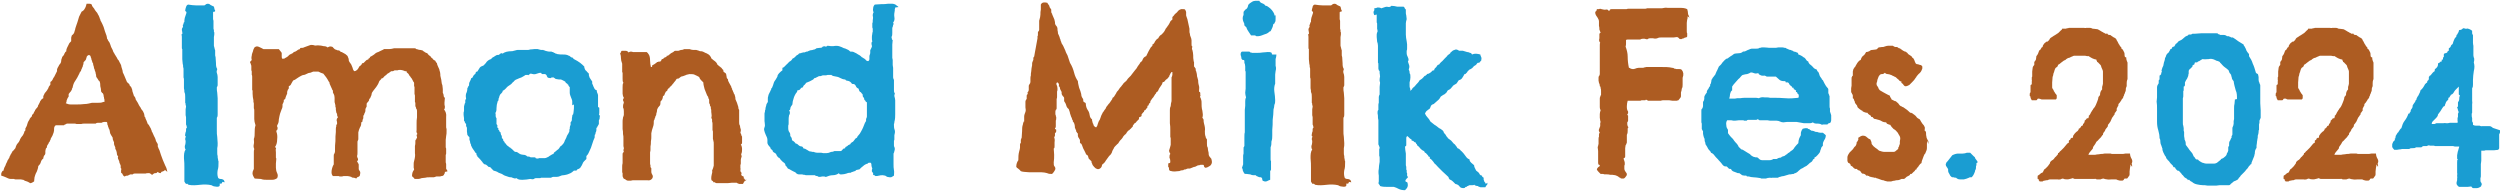
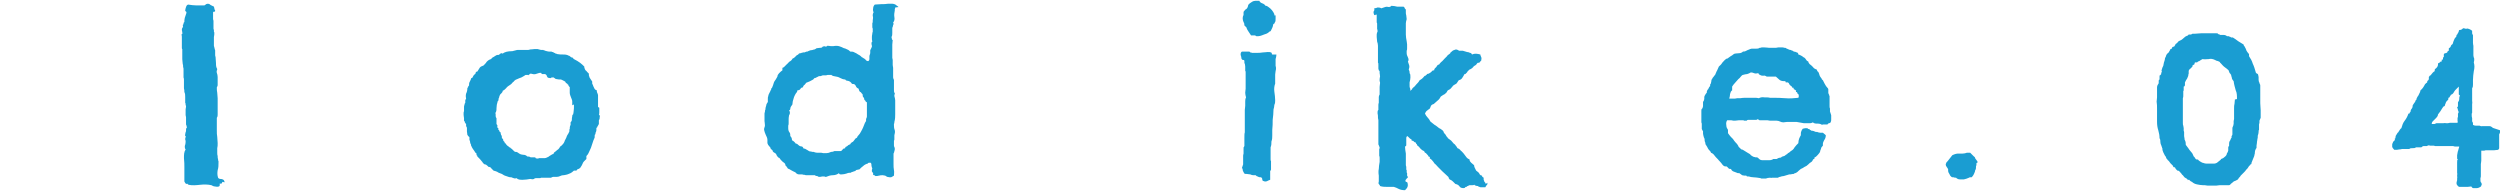
<svg xmlns="http://www.w3.org/2000/svg" id="_レイヤー_1" data-name="レイヤー 1" version="1.1" viewBox="0 0 600.7 46">
  <defs>
    <style>
      .cls-1 {
        fill: #1a9dd2;
      }

      .cls-1, .cls-2 {
        stroke-width: 0px;
      }

      .cls-2 {
        fill: #ad5c22;
      }
    </style>
  </defs>
-   <path class="cls-2" d="M39.6,40.8c0,.2-.2.3-.5.4-.3,0-.4.2-.5.4-.4,0-.6-.2-.7-.3-.2.2-.3.3-.4.3-.1,0-.2,0-.3,0-.3.1-.5.3-.6.4-.1,0-.2,0-.3-.2-.1,0-.2-.1-.4-.2-.4,0-.7,0-.9.1-.2,0-.3,0-.5,0-.3,0-.5,0-.8,0-.2,0-.5,0-.8,0-.1,0-.3,0-.5,0-.2,0-.3,0-.5.2-.2,0-.3,0-.3,0s-.1,0-.3,0c-.2.1-.4.2-.6.3-.2,0-.5,0-.7.2-.2,0-.4-.2-.5-.4,0-.2-.2-.4-.4-.5,0-.2,0-.4,0-.5,0-.2,0-.3.1-.4-.1-.1-.2-.2-.2-.3s0-.3,0-.5c-.1-.3-.2-.5-.3-.7,0-.4-.2-.6-.3-.9-.1-.2-.1-.4,0-.6-.2-.2-.3-.4-.3-.6,0-.3-.1-.6-.2-.9-.1-.2-.2-.3-.2-.4,0-.1,0-.2,0-.3-.2-.4-.3-.7-.3-.8s0-.3,0-.4c-.1-.3-.3-.6-.3-.8,0-.2,0-.4-.2-.6,0-.1-.1-.2-.2-.3,0-.1-.1-.2-.2-.4,0-.1-.1-.3-.1-.4s0-.3-.1-.5c0-.1-.1-.3-.2-.4,0-.1,0-.2-.1-.3,0-.2-.1-.4-.2-.6,0-.3,0-.5-.2-.6-.2,0-.4,0-.6,0-.2,0-.4.1-.6.2h-.4c-.1,0-.2,0-.3,0-.3,0-.5,0-.7.2-.2,0-.4,0-.6,0-.1,0-.3,0-.4,0,0,0-.2,0-.4,0-.1,0-.3,0-.6,0h-.7c-.3,0-.5,0-.8.1-.3,0-.5,0-.6,0-.4,0-.7,0-.8-.1-.1,0-.3,0-.4,0-.3,0-.6,0-.8,0-.3,0-.5,0-.8,0-.1,0-.2.1-.4.2-.1,0-.3.1-.3.2-.4,0-.7,0-1,0-.3,0-.6,0-1,0-.3.2-.4.5-.4.8s0,.6-.1.9-.2.6-.3.8c-.1.2-.3.5-.4.7,0,.2-.1.4-.2.5,0,.2-.2.4-.3.5,0,.2-.1.3-.2.4,0,0,0,.1-.1.2,0,0,0,.1-.1.1,0,.3,0,.5-.2.6,0,0-.1.1-.1.2,0,.2-.1.3-.1.5,0,.1,0,.3,0,.5,0,.3-.2.5-.3.6-.1.2-.2.4-.2.7-.3.2-.5.5-.6.9-.1.4-.4.7-.6.9,0,.3-.1.6-.2.9-.1.3-.2.6-.4.9-.1.3-.2.5-.3.9,0,.3-.1.6-.1,1-.1,0-.3.2-.5.3-.3.1-.5.2-.6,0-.3-.2-.6-.3-.9-.4-.2,0-.4-.2-.6-.3,0,0-.3,0-.6-.1h-.8c-.3,0-.4,0-.5,0-.1,0-.2,0-.3-.1h-.4c-.1,0-.3,0-.4,0-.4,0-.8-.2-1.2-.4-.4-.2-.8-.3-1.1-.4,0-.2,0-.3,0-.4,0-.1,0-.3.2-.5,0-.2.2-.3.3-.3.1,0,.1-.2.1-.3.1-.3.2-.6.4-.9.1-.3.2-.6.4-.9.1-.4.3-.6.3-.6,0-.1.1-.2.2-.3.1-.4.2-.6.3-.7,0-.1.1-.3.2-.3,0-.2.1-.3.2-.4,0-.1.1-.3.3-.4l.5-.6c.1-.4.2-.6.3-.8.1-.2.2-.3.3-.4.2-.2.3-.4.4-.6.1-.3.2-.5.4-.8.1-.2.3-.3.4-.5.1-.2.2-.4.3-.6,0-.3.1-.4.2-.4,0,0,0-.1.1-.2,0-.2,0-.3,0-.4,0,0,0-.1.1-.2.2-.3.3-.6.4-1,.1-.4.3-.7.5-1,0-.2.2-.3.3-.5.2-.1.3-.3.3-.6.2-.1.3-.3.4-.4,0-.2.2-.4.3-.6,0-.2.2-.3.3-.5.1-.1.3-.3.4-.5,0-.2.1-.4.2-.5.1-.2.2-.4.3-.6,0-.2.2-.3.3-.5.1-.2.3-.3.5-.4,0-.2,0-.4,0-.5.1-.2.2-.4.3-.6,0-.1.2-.3.3-.4.1-.1.2-.3.3-.4l.3-.5c.1-.4.3-.6.3-.6.1-.1.2-.2.2-.3,0-.1,0-.2,0-.3,0-.1,0-.2,0-.3.2-.1.4-.3.5-.5.1-.2.2-.5.4-.7.1-.2.2-.4.3-.6.1-.3.3-.5.4-.8,0-.2,0-.3,0-.4,0-.1.1-.3.2-.5,0-.1.1-.2.2-.3,0-.1.1-.3.2-.4.3-.3.4-.6.4-.9,0-.3.1-.5.2-.7,0-.2.1-.3.2-.4.1-.1.2-.2.3-.4,0-.1.1-.3.2-.4,0-.1.1-.3.3-.3,0-.4.1-.7.2-.9.1-.3.3-.5.4-.8.1-.3.3-.5.6-.8,0-.2,0-.4,0-.6s0-.4.1-.6c0-.2.2-.3.3-.4.1-.1.2-.2.3-.4.1-.5.3-.8.3-1.1.1-.3.2-.6.3-.9.1-.3.2-.5.3-.9.1-.4.2-.7.3-1,.1-.2.2-.4.3-.6.1-.2.2-.4.3-.6.4-.2.6-.4.8-.8.2-.3.3-.7.4-1.1.2,0,.4,0,.4,0h.3c.4,0,.6.2.6.4,0,.2.2.3.3.5.2.2.3.4.4.6.1.1.2.3.3.4.1.1.3.3.4.6.2.3.3.5.4.8,0,.1.1.3.2.5,0,.2.1.4.2.5.1.2.2.4.3.6.1.2.2.5.3.7.1.3.2.6.3,1,.1.4.3.7.4,1.1,0,.2.1.3.1.5,0,.1,0,.3.2.4,0,.2.1.3.2.4,0,.1.1.2.2.3.1.3.3.7.4,1.1.2.4.4.7.5,1.1,0,.1.1.2.2.3,0,.1.1.2.2.4,0,0,.1.2.2.3,0,.1.1.2.2.3,0,.1.1.2.2.4,0,.1.2.3.3.4.1.2.2.4.3.6.1.1.2.4.3.6,0,.2.1.5.2.8.1.3.2.6.2.9.2.3.3.7.5,1.1.2.4.3.8.5,1.2.1.1.2.2.3.3.1,0,.2.2.3.3,0,.2.1.3.2.4,0,0,.1.1.2.2.1.3.3.6.3,1,.1.3.2.6.3.9,0,.2.2.4.3.5.1.2.2.4.2.6.2.3.4.6.5.8.1.2.2.4.3.6.2.3.3.5.4.6,0,.1.1.2.2.4.3.3.5.7.6,1,0,.1.1.3.1.5,0,.1,0,.3.2.4,0,.3.2.5.3.8.1.2.2.5.3.8.2.1.3.3.4.5.1.2.2.4.3.5,0,.1.1.3.2.5,0,.2.1.4.2.5.1.3.3.6.4.9.2.3.3.6.4.9,0,.2.1.4.2.5.1.2.2.4.3.5,0,.2,0,.3,0,.5,0,.1,0,.2.1.3,0,.2.2.4.3.7.2.7.5,1.5.8,2.3.2.5.4.9.6,1.4.3.5.4,1,.5,1.5ZM25.1,24.5c0-.1,0-.3,0-.4,0-.1,0-.3-.1-.5,0-.1,0-.3-.1-.5,0-.2,0-.3-.1-.5,0-.1-.2-.3-.3-.3,0-.1-.1-.2-.2-.3,0-.5-.1-.9-.2-1.3,0-.4,0-.8-.2-1.2-.2-.1-.3-.3-.4-.5-.2-.3-.4-.5-.4-.7,0-.2,0-.4-.1-.6,0-.3-.1-.5-.2-.7,0-.2-.1-.4-.2-.6,0-.3-.1-.5-.2-.8,0-.2,0-.4-.2-.6,0-.1,0-.2-.1-.3,0-.1,0-.2-.1-.3,0-.2-.1-.5-.2-.7,0-.3-.2-.4-.4-.5-.4.1-.6.4-.6.6-.1.4-.2.7-.4.8-.1.1-.2.3-.3.3,0,.4-.1.7-.2.9,0,.1,0,.3-.2.5,0,.2-.1.3-.2.5,0,.1,0,.3-.2.4,0,.1-.1.2-.2.3,0,.1,0,.2-.1.3-.3.6-.6,1.2-.9,1.6-.3.4-.5.9-.6,1.4,0,.2-.1.4-.2.5,0,.1,0,.3-.2.5,0,.1-.2.3-.3.4-.1.1-.2.3-.3.4,0,.1,0,.2,0,.3,0,0,0,.2,0,.3-.3.4-.4.7-.5,1,0,.2,0,.4-.2.6.4.2.8.3,1.2.3.4,0,.8,0,1.2,0,.7,0,1.4,0,2.1-.1.7,0,1.3-.2,1.8-.3.4,0,.9,0,1.4,0,.5,0,.9,0,1.3-.2ZM106.9,41.3c0,.3-.1.5-.2.6,0,0,0,.1-.1.2-.1.1-.3.2-.4.2s-.3,0-.4.1c-.1,0-.2,0-.4,0-.1,0-.2,0-.4,0-.1,0-.3,0-.4.1-.1,0-.3.1-.4.1-.2,0-.4,0-.5,0s-.4,0-.6,0c-.3,0-.6,0-.9.1-.3,0-.6.1-.9.1-.3.1-.5.2-.8.2h-.9c0-.1-.2-.3-.3-.4-.1,0-.2-.2-.3-.3,0-.7.2-1.2.5-1.5,0-.3-.1-.5-.1-.5,0,0,0-.1,0-.2v-.6c0-.3,0-.5.1-.8.2-.7.3-1.4.2-1.9,0-.6,0-1.2,0-1.7.1-.4.1-.6.1-.8v-.4c0-.1,0-.3.2-.4,0-.1.1-.3.2-.4,0-.2,0-.3-.1-.5,0-.1,0-.3.2-.4-.2-.3-.3-.6-.2-.9,0-.3,0-.6,0-1s0-.2,0-.3v-.3c0-.5,0-1,.1-1.5,0-.5,0-1,0-1.5,0-.2,0-.4-.2-.6,0-.2-.1-.4-.2-.6,0,0,0-.2,0-.3,0-.1,0-.2,0-.4,0-.1,0-.2-.1-.3,0-.1,0-.2,0-.3,0-.2,0-.4,0-.5,0-.2,0-.4,0-.6,0-.2,0-.3-.1-.5,0-.1,0-.3,0-.4s0-.3,0-.4c0-.1,0-.3,0-.4,0-.1,0-.3,0-.4,0-.1,0-.2-.1-.3,0-.4,0-.6,0-.8,0-.1-.1-.2-.2-.3,0-.1-.1-.2-.2-.4-.1-.3-.3-.5-.4-.6,0-.1-.2-.3-.3-.4-.1-.2-.2-.4-.3-.5-.2-.2-.4-.3-.4-.4,0,0,0-.1,0-.2-.3,0-.4,0-.4,0,0,0,0,0-.2-.1-.3-.1-.6-.2-.8-.2-.2,0-.3,0-.4,0,0,0-.2,0-.4.1-.1,0-.3,0-.4,0s-.3,0-.3,0c-.2.1-.3.2-.4.2s-.2,0-.3,0c-.2,0-.3.2-.5.3-.1.1-.3.2-.5.3-.1.1-.3.3-.4.4-.1,0-.3.2-.4.3-.1.2-.3.3-.4.4-.1,0-.3,0-.3.2-.3.3-.5.5-.5.6-.2.6-.5,1-.7,1.3s-.5.6-.7.9c-.2.3-.4.5-.4.8,0,.2-.1.4-.2.6-.1.3-.2.5-.3.5,0,0-.1.1-.1.2,0,.3-.2.5-.3.6-.1.1-.2.2-.3.4,0,.1,0,.2,0,.4s0,.3,0,.3c-.2.3-.3.6-.3.7,0,.1,0,.3,0,.4-.1.4-.3.6-.3.8,0,.1-.1.2-.2.3,0,0,0,.2,0,.3s0,.2,0,.3c-.1.2-.2.4-.2.6s0,.3-.3.4c0,.4,0,.8-.3,1.2-.2.4-.3.8-.4,1.2,0,.2,0,.3,0,.5,0,.1,0,.2,0,.3,0,.1,0,.3,0,.4v.4c0,.1,0,.2-.1.3,0,0,0,.2-.1.3,0,.2,0,.4,0,.6s0,.4,0,.6c0,.3,0,.5,0,.5,0,0,0,.1,0,.2,0,.3,0,.5,0,.8,0,.3,0,.5-.1.8,0,.2.1.4.2.6.1.3,0,.5-.2.6,0,.1.1.3.2.4,0,0,.1.2.2.4,0,.2,0,.4,0,.6,0,.2,0,.4,0,.5,0,.2.2.4.3.6.1.2.1.5,0,.8,0,.3-.2.4-.4.5-.2,0-.4.2-.5.4-.2-.1-.4-.2-.6-.2-.2,0-.4,0-.6-.2-.4-.1-.6-.2-.9-.2-.2,0-.5,0-.8,0-.1,0-.3,0-.5.1-.1,0-.3,0-.4,0s-.3,0-.4-.1c-.1,0-.2,0-.3,0-.3,0-.5,0-.6,0-.2,0-.4,0-.5,0-.3-.3-.4-.7-.3-1.4.1-.6.3-1.1.5-1.4,0-.4,0-.7,0-1.1s0-.7,0-.9c0-.2,0-.4.1-.5.1-.2.2-.4.2-.6,0-.1,0-.2,0-.3,0-.1,0-.2,0-.4,0-.4,0-1,.1-1.8,0-.8,0-1.5.1-2.2v-.6c0-.2,0-.5.1-.7,0-.1,0-.2,0-.3,0-.1.1-.2.2-.3,0-.3,0-.6-.1-.8,0-.3,0-.5.3-.8-.1-.3-.2-.4-.2-.5,0-.1,0-.2,0-.3,0,0-.1-.2-.2-.4,0-.3-.1-.5-.1-.6,0-.2,0-.3,0-.4,0-.1,0-.2-.1-.3,0-.3,0-.6-.1-.7,0-.1,0-.3-.1-.4,0-.4,0-.7,0-1.1,0-.4-.1-.7-.2-.9-.1-.2-.2-.3-.2-.4,0-.1,0-.3,0-.3,0-.2-.1-.3-.2-.4,0-.1-.1-.3-.2-.5-.2-.4-.3-.7-.4-.9,0-.2,0-.3-.2-.5-.2-.4-.4-.7-.6-1-.2-.3-.5-.6-.7-.9-.4-.1-.8-.3-1.2-.5-.1,0-.2,0-.3,0,0,0-.2,0-.3,0,0,0-.2,0-.3,0-.1,0-.2,0-.3,0-.4.1-.6.3-.9.3-.2,0-.4.1-.6.2-.3.1-.5.3-.8.3-.2,0-.4.1-.6.2-.4.2-.7.4-1,.6-.3.2-.5.4-.9.5-.2.2-.3.5-.5.8-.1.3-.3.5-.6.6,0,.1,0,.3,0,.4,0,.1,0,.3-.2.4-.1.3-.2.5-.2.6,0,.1,0,.2,0,.4-.2.4-.3.7-.4,1,0,.3-.2.4-.4.5,0,.3,0,.5-.1.6,0,.1-.1.3-.2.4,0,.5,0,.9-.2,1.2-.1.4-.3.7-.4,1.1-.1.4-.2.8-.3,1.4,0,.5-.1,1-.4,1.4,0,.2,0,.3,0,.4.1,0,.1.1.1.3,0,.2,0,.3-.1.4-.1,0-.2.2-.2.4.2.5.3,1.1.2,1.9,0,.8-.2,1.4-.5,1.8.2.2.3.4.2.5s0,.4,0,.8c0,.3,0,.5,0,.6,0,.1,0,.2,0,.3,0,.1,0,.2,0,.3,0,.1,0,.2.1.3,0,.4-.1.8-.1,1.2s0,.7,0,1c0,.4.1.9.3,1.3.2.4.2.8,0,1.2-.4.3-.8.4-1.2.4-.4,0-.8,0-1.3,0-.4,0-.9,0-1.4-.2-.5,0-1-.1-1.5-.1-.4-.6-.6-1.1-.5-1.4,0-.2,0-.3.1-.4,0-.1.1-.3.2-.5,0-.6,0-1.2,0-1.7,0-.5,0-1.1,0-1.6v-.7c0-.3,0-.5.1-.8-.2-.4-.2-.8-.1-1.2.1-.4,0-.8,0-1.2.2-.5.2-1,.2-1.6,0-.5,0-1.1.2-1.7-.2-.6-.3-1.1-.3-1.5v-1.1c0-.4,0-.7,0-.9,0-.2,0-.4-.1-.6v-.5c0-.2,0-.4,0-.5,0-.2,0-.3-.1-.5,0-.1,0-.3,0-.4-.1-.5-.2-1-.2-1.6,0-.3,0-.5,0-.6,0-.1,0-.2-.1-.3,0-.1,0-.2,0-.4v-2.1c0-.2,0-.4,0-.6s0-.4-.1-.5c0-.1,0-.3,0-.3,0,0,0-.2,0-.4,0-.2,0-.3-.1-.4,0-.1,0-.2,0-.3,0-.1,0-.2,0-.3,0-.1,0-.2,0-.3,0-.2,0-.3-.1-.5,0-.1-.1-.3-.2-.5,0-.1,0-.3.2-.3,0,0,.1-.2.2-.3-.1-.3-.1-.7,0-1,0-.4.2-.8.3-1.1,0-.2.1-.4.2-.6.1-.2.2-.4.3-.4.3-.2.6-.2,1,0,.4.2.7.3,1,.5.6,0,1.2,0,1.8,0,.7,0,1.3,0,1.9,0,.1.2.3.3.4.5.1.1.2.3.3.4,0,.3,0,.5,0,.8,0,.2,0,.4.1.6.2,0,.4,0,.5,0,.1-.1.3-.2.5-.3.3-.2.5-.3.6-.5.2-.2.4-.3.6-.3,0-.1.2-.2.3-.2.1,0,.2-.2.3-.3.2,0,.4-.1.7-.3.3-.2.4-.3.4-.3,0,0,.1,0,.2,0,0,0,.1-.1.2-.2,0-.1.1-.2.2-.2,0,0,.2,0,.3,0,.1,0,.3,0,.4-.1.5-.2.8-.3,1.1-.4.3-.1.5-.2.6-.2.3,0,.6,0,.8.1.3.1.6,0,.9,0,.5,0,1,.1,1.4.2.4,0,.7.1.9.3.4-.2.6-.3.9-.2.2,0,.4.1.5.3.2.2.4.4.5.4.1,0,.3.1.5.2.2,0,.4,0,.5.1.2.2.3.3.4.3,0,0,.1,0,.1,0,.2.1.5.3.9.5.4.3.6.5.6.7.1.2.2.4.2.6,0,.2,0,.4.2.6,0,.1.1.2.2.3,0,0,.1.2.2.3.2.5.4.9.4,1.1.1.2.2.4.3.5.4,0,.6-.2.8-.4.2-.2.3-.5.5-.8.1,0,.3-.2.4-.3.1-.1.2-.3.2-.4.2,0,.3,0,.4-.1.1-.1.2-.2.3-.3.1-.1.2-.2.3-.3.1-.1.3-.2.5-.2,0-.1,0-.2.2-.3.1,0,.2-.1.2-.3.4-.2.7-.4,1-.6.3-.3.6-.5,1-.6.2-.1.4-.2.6-.3.3-.1.6-.3.8-.4.4,0,.8,0,1.2,0,.4,0,.8-.1,1.2-.2.4,0,.8,0,1.2,0s.8,0,1.2,0h1.2c.4,0,.9,0,1.3,0,.1,0,.3,0,.4.2.1,0,.3,0,.4.1.2,0,.3.1.5.1s.3,0,.5.1c.1,0,.2,0,.3.2.1,0,.3.1.3.2.1,0,.3.1.3.2.1,0,.2,0,.4.1,0,.1.2.3.4.5.2.1.3.2.4.3,0,0,0,.1.1.2.2.1.4.3.5.5.2.1.4.3.5.3.1.3.3.5.4.6,0,.3.2.6.3.9.1.3.3.5.3.8.1.3.2.6.2.9s0,.5.1.8c.1.4.2.8.2,1.1,0,.3.1.5.2.8,0,.3.1.6.1.9,0,.3,0,.6,0,.9.1.2.2.4.2.6,0,.3.1.5.3.6,0,.4-.1.8-.1,1.2s0,.6.1.9c0,.3,0,.5-.2.7.4.5.6,1.1.5,1.8,0,.7,0,1.4,0,2.3,0,.2,0,.4.1.6,0,.2,0,.4,0,.5,0,.4,0,.8-.1,1.2,0,.4-.1.6-.1.9,0,.4,0,.7,0,.9,0,.2,0,.3,0,.4s0,.3,0,.4c0,.1,0,.2.1.4,0,.4,0,.6,0,.8,0,.1,0,.2,0,.3,0,.1,0,.3-.1.4,0,.1,0,.2,0,.3,0,.4,0,.7,0,.8v.3c0,.1,0,.3,0,.4,0,.1.1.3.1.4,0,.3,0,.5,0,.6,0,.1,0,.3,0,.5,0,.1.1.3.2.3,0,0,.1.2.1.4ZM179.3,43.1c0,.2,0,.3-.2.3-.1,0-.2.1-.3.3,0,0-.1.2-.2.3,0,.1,0,.2-.2.2-.3,0-.4,0-.5,0,0,0-.1,0-.2,0-.1,0-.2,0-.3-.1-.1,0-.3-.1-.4-.2-.4,0-.7,0-1.1,0-.3,0-.6.1-1,.1s-.2,0-.4,0c-.1,0-.2,0-.3,0h-1c-.3,0-.7,0-1,0-.1,0-.3,0-.4-.2-.1,0-.3,0-.4,0,0-.2-.1-.3-.3-.4-.1,0-.2-.2-.2-.4,0-.3,0-.7.1-1,.1-.4.2-.7.1-1,.2-.4.3-.8.4-1.2,0-.2,0-.3,0-.5,0-.2,0-.3,0-.4,0-.2,0-.5,0-.8,0-.4,0-.7,0-1,0-.4,0-.7,0-1.1v-1.3c0-.4,0-.7-.1-.8,0-.2,0-.3-.1-.5,0-.4,0-.6,0-.6,0,0,0-.2,0-.3,0-.4,0-.6,0-.8,0-.1,0-.3-.1-.4,0-.1,0-.2,0-.3,0-.1,0-.2,0-.3,0-.4,0-.7,0-.9,0-.2,0-.4-.1-.6,0-.1,0-.3,0-.4,0-.2,0-.3-.2-.4,0-.1.1-.3.1-.6,0-.4-.1-.7-.1-.9v-.4c0-.3-.1-.4-.1-.4v-.2c0-.1,0-.3-.2-.5,0-.2,0-.4-.2-.6,0-.2,0-.4,0-.6,0-.2,0-.4-.2-.6,0-.3-.1-.5-.2-.5,0,0,0-.1-.1-.2-.2-.5-.4-1-.6-1.5-.1-.5-.3-1-.3-1.6-.2-.2-.4-.4-.6-.6-.2-.2-.3-.4-.4-.7-.4-.2-.7-.4-1-.5-.3-.2-.7-.2-1.3-.2-.1,0-.2,0-.4.1-.1,0-.3,0-.4.1-.3.1-.6.2-.8.3-.2,0-.5.1-.7.3-.2.2-.4.3-.5.3s-.1,0-.2,0c-.1,0-.2.2-.3.3,0,.1-.1.2-.2.3-.2.2-.3.4-.4.5,0,0,0,.1-.2.2,0,.1-.2.3-.3.4-.1.1-.3.3-.4.3,0,.1,0,.3-.2.3-.1,0-.2.2-.3.3,0,.2-.1.3-.2.4,0,0-.1,0-.2.1-.1.2-.2.4-.3.6,0,.3-.2.4-.4.5,0,.3-.1.6-.2.8-.1.2-.3.4-.4.5,0,.5,0,.9-.3,1.1-.2.2-.4.5-.5.8,0,.4-.1.7-.2,1,0,.2,0,.4-.2.6,0,.2-.1.4-.2.6,0,.2-.1.3-.2.5,0,.5,0,1-.2,1.5-.2.5-.3,1-.4,1.5,0,.1,0,.2,0,.4,0,.1,0,.3,0,.4,0,.3,0,.7-.1,1.2,0,.4,0,.8-.1,1.2v.3c0,.1,0,.2,0,.3,0,.3,0,.5-.1.8,0,.2,0,.5,0,.7,0,.2,0,.4,0,.6,0,.2,0,.4,0,.5,0,.3,0,.6,0,.8,0,.2,0,.3.1.5,0,.1,0,.3,0,.4,0,.1.1.2.2.3,0,.3,0,.6,0,.9,0,.3.2.6.3.8.1.2.1.5-.1.8-.3.4-.7.5-1.2.4-.5,0-1.1,0-1.7,0-.3,0-.5,0-.8,0-.2,0-.4,0-.6,0-.3,0-.5,0-.8.1-.3,0-.5,0-.7,0-.1,0-.2,0-.3-.1-.1,0-.2,0-.3-.2-.3-.1-.5-.2-.5-.3-.1-.2-.2-.4-.2-.5,0-.2,0-.4,0-.6,0-.1,0-.2-.1-.3,0-.1,0-.3,0-.4,0-.3,0-.6,0-.9,0-.3,0-.6.1-.9,0-.3,0-.5,0-.8,0-.3,0-.5,0-.7s0-.4,0-.6c0-.2,0-.4.3-.6-.1-.3-.1-.5-.1-.5,0-.1.1-.2.1-.2,0-.2,0-.4-.1-.7v-1.8c0-.4,0-.7-.1-1.1,0-.4,0-.8-.1-1.2,0-.2,0-.3,0-.4,0-.1,0-.2,0-.3,0-.3,0-.5,0-.6,0-.1,0-.3,0-.4,0-.3,0-.6.1-1,0-.1,0-.2.1-.3,0-.1,0-.2.1-.3,0-.3,0-.5,0-.6,0-.1,0-.2,0-.3,0-.3,0-.6-.2-1,0-.4,0-.7.2-1.1,0-.2-.1-.4-.2-.6,0-.2,0-.4.2-.5,0-.2-.1-.3-.2-.5,0-.2-.1-.4-.1-.6,0-.5,0-1,0-1.5,0-.5,0-.9.2-1.1-.2-.3-.2-.6-.2-1,0-.4,0-.9,0-1.3,0-.1,0-.2-.1-.3,0-.1,0-.2,0-.3,0-.3,0-.6,0-.9,0-.3,0-.6,0-.8-.2-.5-.3-1-.3-1.4,0-.5-.1-.8-.2-1.1.1,0,.2-.2.2-.3,0-.1.1-.2.2-.3.3,0,.5,0,.9,0,.4,0,.6.2.7.4.2-.1.4-.2.5-.2.2,0,.4,0,.6.1h.6c.3,0,.5,0,.8,0,.4,0,.7,0,1,0h.9c.1.1.2.2.3.3,0,0,.1.2.2.3.2.3.3.8.3,1.4,0,.6.1,1.1.2,1.6.2,0,.3,0,.3-.2,0-.1,0-.3.2-.3.2-.1.4-.2.5-.3.2-.1.4-.3.5-.4.1,0,.3,0,.3-.1.1,0,.3,0,.4,0,.1,0,.2-.2.3-.3,0-.1.1-.3.2-.3.2,0,.4-.2.6-.4,0,0,.2,0,.3-.1.1,0,.2-.1.2-.3.2,0,.4,0,.5-.2.2-.1.4-.3.5-.4.4-.2.6-.3.7-.4.1-.1.2-.2.3-.2s.2,0,.3,0c.1,0,.3,0,.5,0l.6-.2c.4,0,.6-.1.8-.2.1,0,.3,0,.4,0,.2,0,.4,0,.5,0,.2,0,.3,0,.4,0,.3.1.6.2.9.2s.5,0,.7,0c.4.1.7.2.9.3.3,0,.5,0,.7.1.2.1.4.2.6.3.3.1.5.2.6.3.1,0,.3.2.5.4,0,0,.1.2.2.3,0,0,.1.2.1.3.2.2.4.3.6.5.2.1.4.3.6.5,0,0,.1.2.2.3,0,.1,0,.2.2.3.1.1.2.2.3.3.1,0,.3.2.4.3.1,0,.2.2.3.3,0,.1.2.2.3.3,0,.3,0,.5.3.6.2.1.4.3.4.5,0,.2.1.4.1.6,0,.2.1.4.3.5,0,.3.1.6.3.9.2.3.3.6.5.9,0,.2.1.4.2.5,0,.1,0,.3.2.5,0,.2.1.3.2.5,0,.1,0,.2.2.4.1.4.2.7.2.8s0,.2,0,.3c.3.6.5,1.2.7,1.9,0,.4.1.6.2.7,0,.1,0,.2,0,.3,0,.2,0,.3,0,.5s0,.3,0,.5c0,.1,0,.3,0,.4,0,.1,0,.3,0,.4,0,.1,0,.3,0,.4,0,.1,0,.3,0,.4,0,.3,0,.6.2.9,0,.3.1.6.2.9,0,.2,0,.3,0,.4,0,0-.1.2-.1.3,0,.1.1.3.2.5,0,.2.1.4.2.5,0,0,0,.2,0,.3,0,.1,0,.2,0,.3,0,.2,0,.5,0,.7,0,.3,0,.5-.3.6.2.3.3.7.3,1.1,0,.4,0,.8-.2,1.2,0,.2,0,.3,0,.3.1,0,.1,0,.1.3-.1.3-.2.6-.2.8,0,.2,0,.5,0,.8,0,.2,0,.3-.1.4,0,0,0,.2,0,.3,0,.1,0,.3,0,.5.1.1,0,.3,0,.5,0,.2,0,.3.2.5.1.1.1.3,0,.6,0,.1.2.2.3.3.1,0,.2,0,.3.2,0,.3,0,.4.1.4.1,0,.2.2.2.4ZM291,38c.1.3.2.6.2.9,0,.3-.1.6-.4.9-.3.2-.5.3-.7.4-.2.1-.4.1-.5.1-.1,0-.2-.2-.3-.3,0-.2,0-.3-.2-.4-.2,0-.4,0-.5,0-.1,0-.3,0-.4.1-.2,0-.4,0-.7.2-.2.1-.4.2-.4.2,0,0-.1,0-.2,0-.4.2-.8.3-1,.4-.2,0-.4,0-.5,0-.1,0-.3.1-.5.2-.2,0-.4,0-.6.2-.2,0-.5,0-.9.2-.4,0-.7.1-1.1.1s-.6,0-.9-.1c-.3,0-.5-.2-.5-.4,0-.3,0-.5-.2-.6,0-.2,0-.3,0-.5,0-.3,0-.4.2-.4.2,0,.3-.1.3-.3,0-.3,0-.6-.2-1,0-.4,0-.7.2-.9,0-.1-.1-.3-.2-.4s0-.2-.1-.4c.2-.6.3-1,.4-1.4,0-.4,0-.8,0-1.4,0-.2,0-.3-.1-.5,0-.1,0-.3,0-.5,0-.3,0-.5,0-.6,0-.2,0-.4,0-.6,0-.5,0-1-.1-1.6,0-.6,0-1.1,0-1.7s0-.5,0-.7c0-.3,0-.5,0-.7,0-.3,0-.6.2-1,0-.4.1-.8.2-1.2,0,0,0-.2,0-.3v-.3c0-.1,0-.2,0-.3,0-.1,0-.2,0-.3,0-.3,0-.6,0-.9,0-.3,0-.6,0-.9v-.9c0-.3,0-.7,0-1s0-.2,0-.4c0-.1,0-.3,0-.3,0-.1,0-.2.1-.3,0-.1.1-.3.1-.4v-.3c0-.1,0-.2,0-.4-.1,0-.2,0-.3.1,0,.1-.1.2-.2.3,0,.1-.1.3-.2.4,0,.1,0,.3-.2.4,0,.1-.2.3-.3.4-.1.1-.3.2-.4.3-.2.3-.4.5-.5.5-.1,0-.2,0-.3.2,0,.3-.2.5-.4.8-.1.2-.3.4-.4.6,0,.1-.1.2-.2.4,0,.1,0,.2-.2.3-.1.1-.3.2-.3.3,0,0,0,.2-.2.3-.2.3-.4.6-.5.8-.1.1-.3.3-.4.5-.2.3-.3.4-.3.5,0,0,0,.1,0,.2,0,.1-.2.2-.3.3,0,0-.1.2-.1.4-.1,0-.3.1-.3.3,0,.1,0,.3-.1.4-.1,0-.2.1-.3.3,0,.1-.1.2-.3.2-.1.1-.1.2-.1.3,0,0,0,.1-.2.2-.2.2-.3.4-.4.5,0,.1,0,.2,0,.4-.1,0-.2.1-.3.2,0,0-.2,0-.3.1,0,.3,0,.5-.2.6-.1.1-.2.2-.4.4-.1.2-.2.3-.4.4-.1,0-.2.1-.2.2-.2.2-.3.4-.3.4,0,0,0,.1,0,.2-.2.2-.3.3-.4.4,0,0,0,.1-.2.2,0,0-.2.2-.3.3-.1,0-.2.1-.3.2-.1.1-.2.3-.3.4,0,.1-.2.3-.3.4-.2.1-.3.3-.5.5-.1.2-.2.4-.4.6-.3.3-.5.5-.6.7-.1.2-.2.4-.4.5-.2.2-.4.4-.5.5-.1.1-.3.3-.4.6-.2.3-.3.5-.4.8,0,.2-.2.4-.3.6,0,0-.1.1-.2.2,0,0-.1.1-.2.2-.3.4-.5.7-.8,1.1-.2.4-.5.7-.9,1,0,.4-.2.7-.5.9-.3.2-.6.2-.9,0-.1,0-.3-.2-.5-.4-.2-.2-.3-.4-.4-.5,0-.2-.1-.3-.2-.5,0-.2,0-.4-.2-.5l-.5-.5c-.1-.4-.2-.7-.2-.7-.3-.2-.4-.3-.5-.4,0-.1,0-.3-.1-.3-.1-.3-.3-.6-.5-1,0-.1-.2-.4-.3-.8-.1-.3-.2-.4-.3-.4,0,0-.1-.1-.2-.2,0-.1,0-.3,0-.6,0-.1-.1-.3-.2-.4,0-.1-.1-.2-.2-.3,0-.1-.1-.3-.1-.4,0-.1,0-.3,0-.5,0,0-.1-.1-.2-.2,0-.1-.1-.2-.2-.3,0-.3-.1-.5-.2-.6,0-.1,0-.2-.1-.2,0-.8-.2-1.4-.5-1.6,0-.2,0-.4-.2-.5,0-.1,0-.3-.2-.6-.1-.3-.2-.6-.3-.9,0-.3-.2-.6-.3-1-.3-.2-.5-.5-.6-.9-.1-.4-.3-.7-.5-1,0,0,0-.2,0-.3,0-.1,0-.3,0-.4,0-.2-.1-.3-.2-.4-.1-.1-.2-.2-.3-.4,0,0-.1-.2-.1-.3s0-.3,0-.4c-.2-.4-.4-.7-.4-.9,0-.2-.1-.4-.3-.5.1-.2.1-.4,0-.5,0-.2-.2-.4-.4-.4-.2.2-.2.4-.1.6.1.2.2.5.2.8s0,.3,0,.4c0,0,0,.2-.1.4,0,.2,0,.4,0,.6s0,.4,0,.6c0,.2,0,.4-.1.6v.5c0,.3,0,.6,0,.9,0,.3,0,.6,0,.8,0,.1,0,.3-.2.4,0,.1-.1.2-.1.4,0,.1,0,.3,0,.5,0,.1,0,.3.1.4,0,.1,0,.3.1.4,0,.1,0,.2,0,.3,0,.2,0,.4-.1.6,0,.2,0,.4,0,.7v.6c0,.2,0,.4-.2.5,0,.1,0,.2.2.3.1,0,.1.1.1.3,0,.2,0,.3-.1.4,0,0,0,.1-.2.2,0,.1,0,.3,0,.5,0,.2,0,.3-.2.4.1.3.2.7.1,1.3,0,.3,0,.6,0,.9,0,.3,0,.5-.2.6,0,.4.1.9.1,1.5s0,1.2-.1,1.8c0,.5,0,.8.2,1,.1.1.2.3.2.5,0,.3-.2.5-.3.7-.1.2-.3.4-.5.6-.4,0-.8,0-1.2-.2-.4-.1-.8-.2-1.3-.2-.7,0-1.4,0-2.1,0s-1.3,0-2.1-.1c-.3,0-.5-.1-.6-.1-.1,0-.3-.1-.4-.3-.3-.3-.5-.4-.6-.5-.1,0-.2-.2-.3-.3,0-.7.2-1.2.5-1.6,0-.7,0-1.4.2-2.1.1-.4.2-.7.2-.9s0-.3,0-.5c0,0,0-.2,0-.3,0-.1.1-.3.2-.4,0-.2,0-.3,0-.4,0,0,0-.1,0-.2,0-.1,0-.2.1-.3,0-.1,0-.2.1-.3,0-.6.1-1.1.1-1.6s0-1.1.2-1.6c0-.1,0-.2.1-.4,0-.1,0-.3.2-.3,0-.4,0-.8,0-1.2,0-.4.2-.8.3-1.1.1-.3.1-.6,0-1.1,0-.5,0-.9,0-1.3,0-.1,0-.3.1-.4,0-.1.1-.2.2-.3,0-.2,0-.4,0-.6,0-.3,0-.5.3-.6-.1-.2-.2-.3,0-.5.1-.1.2-.3.2-.5,0-.3,0-.6,0-.7,0-.1,0-.3,0-.3,0-.1.1-.2.2-.4.1-.1.2-.3.2-.5,0-.3,0-.5,0-.8,0-.2,0-.5.1-.7,0-.3,0-.7.1-1.1,0-.4.1-.9.2-1.4,0-.4,0-.7.1-.8,0-.1.1-.3.2-.5,0-.1,0-.3,0-.4,0-.2.1-.3.2-.4.1-.8.3-1.5.4-2.2.1-.7.3-1.5.4-2.2,0-.3,0-.5,0-.5,0,0,.1-.1.1-.2,0-.1,0-.2,0-.3v-.4c0-.1,0-.2.2-.3,0-.1.1-.2.1-.3,0-.3,0-.6,0-.8,0-.3,0-.5,0-.8v-.3c0-.1,0-.3,0-.3.2-.6.3-1.2.3-1.5,0-.4,0-.8.1-1.2,0-.2,0-.4,0-.6,0-.2,0-.4,0-.6.2-.4.5-.5.8-.5.3,0,.5,0,.8.1,0,.2.2.3.3.5.1.1.2.3.2.5,0,0,.1.2.2.3,0,0,.1.2.2.3,0,.2,0,.4,0,.5,0,.1,0,.3.2.5,0,.2.2.5.3.8.1.3.3.6.3.8,0,.2.1.3.1.4s0,.2,0,.3c0,.2.1.3.2.5.1.1.2.2.3.4,0,.1.1.2.1.4s0,.3,0,.3c0,.2.1.4.1.5s0,.1,0,.2c0,.2.1.4.2.5,0,.1.1.3.2.5,0,.2.1.4.2.6,0,.2.1.4.2.6,0,.2.1.3.2.5.1.1.2.3.3.5.2.4.3.7.5,1.1.1.4.3.7.5,1.1.1.3.2.6.3.9s.2.6.3.9c.5.8.8,1.6,1,2.4.2.8.5,1.4.9,2,0,.5.2,1.1.3,1.6.2.5.4,1,.5,1.5,0,.5.2.8.3,1,.2.1.2.4.2.7,0,.1.2.3.3.3.1,0,.3.2.3.3,0,.6.2,1.2.5,1.6.3.4.4.9.5,1.5,0,.1.1.2.2.4.1.1.2.2.3.3,0,.2,0,.4.1.6,0,.2.1.4.2.5,0,.2.1.4.2.5.1.1.3.3.5.3.1-.1.2-.3.3-.5,0-.2.1-.4.2-.6,0-.1,0-.2.1-.3s0-.2.2-.3c.1-.3.3-.7.4-1.1.1-.3.3-.5.3-.6,0-.1.1-.2.2-.3.2-.3.3-.5.4-.6.1-.1.2-.2.2-.3.1-.3.2-.4.3-.5.1-.1.2-.3.3-.4.1-.1.2-.3.3-.3,0-.1.1-.2.2-.3,0-.1.2-.3.4-.6.1-.4.2-.5.3-.5,0,0,.1,0,.2-.2.2-.3.4-.6.5-.8.1-.3.3-.5.5-.7.1-.2.3-.4.4-.6.2-.2.4-.4.5-.6.1-.1.2-.2.3-.4.1-.1.3-.3.4-.4.2-.1.4-.3.5-.5.1-.2.3-.4.5-.6.1-.1.3-.3.4-.4.1-.1.2-.3.3-.4.2-.3.5-.6.7-.9.3-.3.5-.6.7-1,.1-.1.2-.3.3-.4.1-.1.2-.3.3-.5.3-.2.5-.4.6-.8.2-.4.5-.6.8-.7.4-.9.8-1.6,1.1-2.1.2-.2.3-.3.4-.4,0-.1,0-.2,0-.3.3-.1.5-.4.6-.7.2-.3.4-.6.8-.8.2-.4.4-.7.8-.9.3-.3.6-.6.8-1,.1-.2.2-.4.2-.4,0,0,0-.1.2-.2,0,0,0-.2.2-.3,0-.1.1-.2.2-.3.2-.3.3-.5.4-.7.1-.3.3-.5.6-.7,0-.2,0-.3,0-.3,0,0,0-.2,0-.3,0,0,.2-.2.3-.3.1-.1.2-.3.3-.4.4-.3.7-.6.8-.8.2-.2.4-.3.7-.4.1,0,.3,0,.5,0,.2,0,.4,0,.5.2.1.2.2.4.2.5,0,.1,0,.4,0,.6,0,.2,0,.4.1.5,0,.1.1.3.2.6l.5,2.3c0,.2,0,.4,0,.6s0,.4.1.6c0,.3.1.6.2.8.1.3.2.5.2.8s0,.6,0,.9c0,.3,0,.5.2.6-.1.3-.1.5-.1.6,0,0,0,0,.1.2.1.4.2.9.2,1.3,0,.4,0,.9.1,1.3,0,0,0,.2.1.3,0,.1,0,.2,0,.3,0,.2,0,.3,0,.4,0,0,0,.1,0,.2,0,.1,0,.3.2.4,0,.1.1.2.2.3,0,.1,0,.2,0,.3,0,.1,0,.2.1.3.1.4.2.7.2.9,0,.2,0,.4.1.6.1.4.2.7.2.8v.3c0,.3.1.6.2,1,.1.4,0,.7,0,1.1,0,.1,0,.3.1.3.1,0,.2.1.2.3,0,0,0,.2,0,.4,0,.2.1.3.1.2-.2.1-.2.3,0,.6.1.3.2.6.2.8,0,.8,0,1.6.2,2.2.1.6.2,1.2,0,1.7.2.2.3.4.3.6s0,.5.1.8c.2.7.3,1.3.2,1.8,0,.5,0,.9.2,1.4,0,0,0,.2.1.3,0,0,.1.2.2.3,0,.3,0,.6,0,1,0,.4,0,.7.2,1,0,.4.1.8.2,1.2,0,.3,0,.6.2.9l.4.5ZM324.1,43.7c0,.4-.2.5-.6.4,0,0,0,.2,0,.3,0,.2,0,.3-.2.4-.3.1-.6.1-1,0-.3,0-.6-.2-.8-.3-.9-.2-1.8-.2-2.7-.1-.9.1-1.9.2-2.8,0-.3-.3-.4-.3-.4-.3,0,.1,0,.1-.2.1-.2-.2-.3-.4-.4-.6,0-.2,0-.5,0-.7v-1c0-.3,0-.6,0-.8v-.9c0-.6,0-1.3-.1-2.2,0-.8,0-1.5.4-2.1-.2-.2-.2-.5-.2-.8.1-.3.2-.6.2-1,0-.2,0-.4-.1-.6,0-.3,0-.5.2-.6-.2-.2-.3-.4-.2-.6,0-.3.1-.5.2-.8,0-.1,0-.3,0-.4,0-.1,0-.3.2-.4,0-.3-.1-.6-.2-.8,0-.3,0-.6,0-1v-.3c0-.1,0-.3,0-.4,0-.3-.1-.4-.1-.5,0-.1,0-.2,0-.3,0-.2,0-.4,0-.5,0-.2,0-.4,0-.6,0-.3.1-.5.1-.6,0-.2,0-.3-.1-.5,0-.2,0-.4-.1-.5,0-.6,0-1,0-1.4,0-.4,0-.8-.2-1.2,0-.3,0-.5-.1-.9,0-.4,0-.7,0-1.1,0-.4,0-.7,0-.9,0-.2,0-.4-.1-.6,0-.2,0-.4,0-.5v-.5c0-.3,0-.5,0-.6,0-.1,0-.3,0-.3,0-.2,0-.4-.1-.6,0-.3,0-.5-.1-.8,0-.4-.1-.7-.1-1.1v-1.2c0-.1,0-.3,0-.4s0-.3,0-.4c0-.2,0-.4,0-.4,0,0-.1-.1-.1-.2,0-.3,0-.4,0-.5,0-.1,0-.2,0-.3,0-.4,0-.6,0-.8,0-.1,0-.3,0-.4,0-.2,0-.4,0-.6,0-.3,0-.5-.1-.7.2-.1.3-.3.2-.5,0-.3-.1-.5-.1-.6s0-.4.2-.6c.1-.2.1-.4,0-.6.1,0,.2-.2.2-.3,0-.1,0-.3.2-.4,0-.3,0-.6.1-1,.1-.4.3-.8.4-1.2,0-.2,0-.3-.1-.3,0,0-.1-.1-.2-.2,0-.3.1-.6.2-.9,0-.3.2-.5.5-.6.7.1,1.4.2,2,.2.6,0,1.2,0,1.8,0,.2,0,.3-.1.4-.2.1-.1.3-.2.5-.2.2,0,.4,0,.7.3.3.1.5.3.7.3.1.1.2.3.2.5,0,.2.1.4.2.5,0,.2,0,.3-.2.3-.1,0-.3,0-.3.2v.7c0,.4,0,.7,0,.9,0,.1.1.3.1.4,0,.3,0,.5,0,.7,0,.2,0,.5,0,.7s0,.2,0,.4c0,.1,0,.2.1.4,0,.1,0,.2,0,.3,0,.1,0,.2.1.3,0,.4,0,.7-.1,1.1,0,.3,0,.6,0,1,0,.4,0,.6,0,.8,0,.1,0,.3,0,.3.1.4.2.7.2.8,0,.1.1.2.1.3,0,.4,0,.7,0,1,0,.2,0,.4.1.6,0,.5.1,1,.1,1.5s0,.9.3,1.4c-.1.3-.2.6-.1.9.1.3.2.6.2,1s0,.5,0,.7c0,.2,0,.5,0,.8,0,.1,0,.3,0,.5,0,.1-.1.3-.2.5,0,.4,0,.9.1,1.3,0,.4.1.9.1,1.3s0,1,0,1.5c0,.5,0,1,0,1.5,0,.3,0,.5,0,.6,0,.1,0,.2,0,.3,0,.3,0,.5-.2.8,0,.2,0,.5,0,.7,0,.2,0,.4,0,.6,0,.2,0,.4,0,.6s0,.4,0,.6v.6c0,.5,0,1,.1,1.5,0,.5.1,1,.1,1.5s0,.8-.1,1.2c0,.4,0,.7,0,1.1,0,.3,0,.5.1.8,0,.3,0,.5.1.8,0,.1,0,.3.1.4,0,.1,0,.2,0,.4,0,.6,0,1.2-.2,1.8-.1.6-.1,1.2.1,1.8.1.2.4.3.6.3.3,0,.6.1.8.3l.2.5ZM405.5,3.9c0,.3,0,.6-.1.8,0,.2-.1.5-.1.8,0,.1,0,.3,0,.5,0,.2,0,.4,0,.5,0,.2,0,.4,0,.5,0,.1,0,.3,0,.4,0,.3,0,.5.1.6,0,.2,0,.4,0,.6,0,.2,0,.3-.3.4-.1,0-.3,0-.5.2-.2,0-.4.1-.6.2-.3,0-.4,0-.5-.1-.1-.2-.3-.3-.5-.4-.3,0-.6.1-.8.1-.2,0-.5,0-.8,0-.3,0-.5,0-.8,0-.3,0-.5,0-.8,0h-.3c0,0-.2,0-.3,0-.3,0-.6,0-1,.2-.3.1-.7.1-1,0-.3,0-.5,0-.8,0-.2,0-.4.1-.5.2s-.3,0-.4,0c-.1,0-.3-.1-.4-.1-.4,0-.7,0-1,.2-.3,0-.7,0-1.2,0-.3,0-.5,0-.6,0-.1,0-.2,0-.3,0-.4,0-.6,0-.8,0s-.3,0-.5.1c0,.2,0,.5,0,.8,0,.3,0,.5-.1.8.3.8.5,1.6.5,2.4,0,.9.1,1.8.3,2.7.1,0,.3,0,.4.2.2,0,.3.1.5.1s.4,0,.6-.1c.3-.1.5-.2.8-.2.3,0,.5,0,.6,0s.2,0,.3,0c.2,0,.3,0,.5-.1.2,0,.4-.1.5-.1,1,0,2.1,0,3.3,0s2.1,0,2.9.2c.2,0,.3,0,.5.2.1,0,.3,0,.5.1.3,0,.5,0,.7,0,.2,0,.4,0,.6.2.4.5.5,1.1.2,1.9,0,.2,0,.4,0,.7,0,.3,0,.6,0,.9,0,.4,0,.7-.2,1,0,.3-.1.6-.2.9,0,.2,0,.4,0,.5,0,.1,0,.3,0,.4,0,.2-.1.4-.3.6-.1.2-.3.3-.3.4,0,0-.2,0-.4.1-.1,0-.3,0-.3,0-.3,0-.5,0-.8,0-.2,0-.5-.1-.7-.1-.4,0-.6,0-.9,0-.2,0-.4,0-.6,0s-.3,0-.5.1c-.1,0-.3,0-.5,0s-.3,0-.4,0c-.1,0-.3,0-.4,0-.3,0-.6,0-.9,0h-.9c-.3-.2-.5-.3-.6-.2,0,.1-.1.1-.3.1-.1,0-.2,0-.3,0,0,0-.2,0-.3,0-.1,0-.2,0-.3.1,0,0-.2,0-.3,0-.2,0-.4,0-.5,0-.1,0-.3,0-.5,0h-.8c-.3,0-.6,0-1,0-.1.4-.2.8-.2,1.3s0,.9.3,1.3c0,.2,0,.3,0,.4,0,0-.1.2-.2.3,0,.1.1.2.2.3,0,0,0,.2,0,.3,0,.3,0,.5,0,.6,0,.1,0,.2,0,.3,0,.1-.1.3-.2.4,0,.1,0,.2,0,.3,0,.4.1.7.3.9-.2.1-.2.3-.2.4,0,.1,0,.3,0,.4,0,.3,0,.6-.2,1,0,.3,0,.6,0,.9s0,.2,0,.4c0,.1,0,.2,0,.4,0,.2,0,.3-.1.4,0,.1-.1.3-.2.4,0,.2-.1.5-.1.7,0,.3,0,.5,0,.8,0,.2,0,.4,0,.6,0,.2,0,.4,0,.5,0,.2,0,.3-.1.4-.1,0-.2.1-.3.2.2.5.3.9.3,1s0,.3,0,.4c0,0,0,.2-.1.3,0,.3,0,.5,0,.7,0,.3.1.5.3.8.2.2.3.4.3.6s-.1.4-.3.6c-.2.3-.4.4-.5.4-.1,0-.3,0-.4,0-.1,0-.3,0-.4-.2-.2,0-.4-.2-.5-.3-.2-.1-.4-.2-.7-.3-.3,0-.5-.1-.7-.1s-.3,0-.5,0c-.4-.1-.6-.1-.8-.1h-.3c-.2,0-.4,0-.6-.1-.2,0-.4,0-.6,0-.1-.1-.3-.3-.5-.5-.2-.2-.3-.4-.4-.5,0-.3.2-.5.3-.6.1-.1.3-.2.4-.3,0-.2,0-.3-.2-.3-.1,0-.2-.2-.2-.4,0-.4,0-.8,0-1.1,0-.4,0-.7,0-1.1,0-.2,0-.3,0-.4,0-.1,0-.2,0-.3,0-.4-.1-.6-.1-.8,0-.1,0-.3.1-.4,0-.1,0-.3.1-.5,0-.5,0-.9,0-1.1,0-.3,0-.5.1-.6,0-.2,0-.4,0-.5,0-.2,0-.3.2-.5-.2-.3-.3-.6-.2-.8.1-.3.2-.5.3-.8,0-.3,0-.5,0-.5,0,0,0-.1,0-.2.1-.2.1-.4,0-.6,0-.3-.1-.5-.1-.7,0-.3,0-.6,0-.9,0-.3.1-.6.2-.9-.1-.2-.2-.4-.2-.8v-.9c0-.3,0-.6,0-.7,0-.1,0-.3,0-.4s0-.3.1-.4c0-.2.1-.3.2-.5,0,0,0,0,0-.2v-.6c0-.4,0-.6-.1-.8,0-.2,0-.4-.2-.5,0-.4-.1-.6-.2-.8,0-.2-.1-.4-.1-.5,0-.2,0-.3,0-.4v-.3c0-.2,0-.3.1-.4.1-.1.2-.3.2-.5,0-.3,0-.6,0-.9v-.9c0-.3,0-.5,0-.5v-.2c0-.4,0-.7,0-1,0-.3,0-.6,0-.9,0-.3,0-.6,0-.9,0-.3,0-.7,0-1.1v-.5c0-.3,0-.5.1-.6,0,0-.1-.2-.2-.3,0-.1,0-.3-.1-.3,0-.1.1-.3.1-.5s0-.3,0-.5v-.5c0-.1.1-.3.3-.3-.1-.3-.2-.5-.3-.8,0-.3,0-.6-.1-.9,0-.3,0-.6,0-1,0-.3-.1-.6-.3-.9-.1-.2-.3-.4-.4-.6-.1-.2-.2-.4-.2-.6s0-.3.2-.4c.1-.1.2-.3.2-.5.1,0,.3,0,.5,0,.2-.1.4-.1.6,0,.5.1.8.2,1.1.1.3,0,.5,0,.6.3.2,0,.3,0,.3-.2,0-.1.2-.2.4-.2.5,0,1,0,1.5,0,.5,0,1.1,0,1.6,0,.1,0,.3,0,.4,0,.1,0,.3,0,.4-.1.6,0,1.3,0,1.9,0,.6,0,1.3,0,1.9,0,.1,0,.3,0,.4,0,.1,0,.3,0,.4-.1.4,0,.8,0,1.1,0,.4,0,.7,0,1.1,0h.7c.2,0,.4,0,.7,0,.5-.1,1-.2,1.4-.1.5,0,.8,0,1.1,0h1.8c.6,0,1.2,0,1.8.3.1.3.2.7.2,1.1,0,.2.1.4.2.5,0,.2.1.4.2.5ZM463.1,33.8c-.1.3-.1.6-.1.9,0,.3,0,.6,0,.9,0,.4-.2.8-.3,1,0,.2-.2.4-.3.5-.1.3-.3.6-.4,1-.1.3-.3.7-.3,1.1-.1,0-.3.2-.4.3,0,.1-.2.2-.3.4,0,.1-.2.3-.3.4-.1,0-.2.2-.2.4-.2,0-.3.1-.4.3,0,.1-.2.2-.3.3-.3.3-.4.4-.5.5-.1,0-.2,0-.3,0,0,.2-.2.3-.3.4-.1,0-.2.1-.4.2-.1,0-.3.2-.4.3-.1.1-.2.2-.4.3,0,0-.2,0-.3,0-.1,0-.2,0-.3,0-.4.2-.7.3-1,.3-.2,0-.4,0-.6.1-.3,0-.6.1-.9.2-.3,0-.6,0-.9,0-.5-.1-.8-.2-1-.3-.1,0-.3,0-.5-.1-.3-.1-.6-.2-.8-.3-.2,0-.4-.1-.5-.2-.2,0-.4,0-.4,0,0,0-.1,0-.2-.1-.2,0-.4,0-.5-.1-.2,0-.4,0-.5-.2-.1,0-.2,0-.3-.1-.1,0-.2,0-.4,0-.1-.3-.5-.5-1-.5,0-.1-.2-.2-.3-.4,0-.1-.2-.3-.3-.3,0,0-.2-.1-.3-.1-.1,0-.2-.1-.3-.3-.1,0-.3,0-.3,0,0,0-.2,0-.3-.1-.1-.1-.3-.2-.4-.4-.1-.1-.3-.2-.5-.3,0-.3-.2-.5-.4-.6-.2,0-.3-.2-.4-.5,0-.1,0-.3,0-.4v-.5c0-.3.2-.7.5-1.1.1-.2.3-.3.4-.4.1-.1.2-.3.4-.4.2-.3.3-.5.4-.6.1-.1.3-.2.3-.3.1-.2.2-.4.2-.5,0-.2,0-.4.2-.5.2-.3.3-.6.2-.7,0-.1,0-.3.2-.3.4-.3.7-.4.9-.4.4,0,.7.1,1,.4.3.3.5.4.8.5.2.4.3.7.3.8s0,.3.1.4c.2.3.5.6.8.8.3.2.6.4.9.7.4.1.8.3,1.3.3.5,0,1,0,1.5,0,.1,0,.3,0,.4,0h.3c.3,0,.5-.2.6-.3.2-.2.4-.3.5-.4,0-.2,0-.4.2-.6,0-.2.1-.4.2-.6,0,0,0-.2,0-.3s0-.2,0-.3c0-.3.1-.5.1-.6,0-.2,0-.5-.2-.8-.2-.3-.3-.5-.3-.5,0,0,0-.1-.1-.2-.3-.4-.6-.7-1-.9-.3-.3-.6-.6-.8-1-.2,0-.4-.1-.6-.2-.2,0-.3-.2-.4-.4-.4,0-.8-.1-1.1-.3-.3-.2-.7-.3-1.1-.4-.1,0-.2-.1-.4-.1s-.2,0-.3-.1c-.1,0-.2-.2-.3-.3,0-.1-.2-.1-.4-.1,0-.3-.2-.4-.4-.5-.2-.1-.4-.3-.5-.5-.2,0-.4,0-.6-.1-.3-.1-.5-.2-.6-.3,0,0,0,0,0-.1-.2,0-.4-.2-.7-.4-.2-.2-.4-.3-.5-.5,0-.3-.2-.5-.3-.6-.1-.2-.3-.3-.3-.5,0-.2-.1-.4-.2-.5,0-.2-.1-.4-.3-.5,0-.2,0-.4,0-.5,0-.2,0-.4-.2-.5,0-.1,0-.3-.2-.4,0-.1,0-.3,0-.4s0-.4,0-.6c0-.2.1-.4.1-.6,0-.3,0-.5,0-.8,0-.3,0-.5,0-.8,0-.3,0-.5.1-.5,0-.1,0-.2.2-.3,0-.3,0-.6,0-.8s0-.4.1-.6c0-.2.1-.3.2-.4,0-.1.2-.3.3-.4.1-.3.3-.5.5-.9.2-.3.5-.6.8-.7.1-.4.3-.8.6-1,.3-.2.5-.5.7-.9.2,0,.3,0,.5-.1.1,0,.3-.1.4-.2.1-.1.3-.2.6-.2.3,0,.6-.1.8-.1.2,0,.3-.1.4-.2.1-.1.2-.2.3-.3.4,0,.6-.1.8-.1h.3c.4-.1.8-.3,1.2-.3.4,0,.7,0,1.1,0,.3.2.5.3.6.3.1,0,.2,0,.4,0,.3.1.4.3.5.3.1,0,.3,0,.4.2.1,0,.2.1.3.2,0,0,.2.1.3.2.1,0,.2.1.4.2.1,0,.3,0,.4.2.1,0,.3.2.4.4.2.1.4.3.6.4.2.1.3.2.3.3,0,.1.1.2.2.2,0,0,.1.1.2.2,0,0,.1.2.2.4,0,.1.1.3.2.5,0,.2.2.3.3.4.3,0,.5.1.8.2.3,0,.5.2.6.4,0,.1,0,.2,0,.3,0,.1,0,.3-.1.4-.1.4-.4.8-.8,1.1-.3.3-.4.5-.5.6,0,.1-.1.2-.2.3-.3.5-.6.8-.9,1.1-.2.2-.4.4-.6.6-.5.3-.9.4-1.1.3-.2-.1-.3-.3-.4-.4,0-.1-.2-.2-.3-.3-.1,0-.2-.2-.1-.4-.2,0-.4-.1-.5-.2-.1-.1-.2-.3-.4-.4-.2-.2-.4-.3-.4-.4,0,0-.1,0-.2-.1-.1,0-.2-.1-.4-.2-.1,0-.3-.1-.4-.2-.5-.2-.8-.3-1.1-.3-.3,0-.5-.2-.6-.3-.2.2-.4.3-.6.3-.2,0-.4,0-.6.2,0,0-.2.2-.3.4-.1.2-.2.5-.3.8,0,.3-.1.5-.2.8,0,.3,0,.5.2.7.2.3.3.5.3.6,0,0,.1.2.3.4.5.3,1,.6,1.4.8.4.2.7.4,1,.5,0,.2.1.3.2.5.1.1.2.3.2.4.4.2.6.3.8.4.1,0,.3,0,.4.2.3.2.5.4.6.6.1.2.3.3.4.4.1,0,.3.1.4.2.1,0,.3.1.4.2.5.3,1,.7,1.5,1.2.2,0,.3,0,.4.1.1,0,.2.1.3.2.2.1.3.2.4.3.1,0,.2.2.4.4.1.2.4.4.8.6.2.4.4.7.6,1,.3.3.5.6.6.9v.4c0,.1,0,.2-.1.3.3.2.4.4.4.7s0,.6.1.9c0,.3.2.5.3.8.2.2.2.5.1.9Z" />
  <path class="cls-1" d="M53.4,43.7c0,.4-.2.5-.6.4,0,0,0,.2,0,.3,0,.2,0,.3-.2.4-.3.1-.6.1-1,0-.3,0-.6-.2-.8-.3-.9-.2-1.8-.2-2.7-.1-.9.1-1.9.2-2.8,0-.3-.3-.4-.3-.4-.3,0,.1,0,.1-.2.1-.2-.2-.3-.4-.4-.6,0-.2,0-.5,0-.7v-1c0-.3,0-.6,0-.8v-.9c0-.6,0-1.3-.1-2.2,0-.8,0-1.5.4-2.1-.2-.2-.2-.5-.2-.8.1-.3.2-.6.2-1,0-.2,0-.4-.1-.6,0-.3,0-.5.2-.6-.2-.2-.3-.4-.2-.6,0-.3.1-.5.2-.8,0-.1,0-.3,0-.4,0-.1,0-.3.2-.4,0-.3-.1-.6-.2-.8,0-.3,0-.6,0-1v-.3c0-.1,0-.3,0-.4,0-.3-.1-.4-.1-.5,0-.1,0-.2,0-.3,0-.2,0-.4,0-.5,0-.2,0-.4,0-.6,0-.3.1-.5.1-.6,0-.2,0-.3-.1-.5,0-.2,0-.4-.1-.5,0-.6,0-1,0-1.4,0-.4,0-.8-.2-1.2,0-.3,0-.5-.1-.9,0-.4,0-.7,0-1.1,0-.4,0-.7,0-.9,0-.2,0-.4-.1-.6,0-.2,0-.4,0-.5v-.5c0-.3,0-.5,0-.6,0-.1,0-.3,0-.3,0-.2,0-.4-.1-.6,0-.3,0-.5-.1-.8,0-.4-.1-.7-.1-1.1v-1.2c0-.1,0-.3,0-.4s0-.3,0-.4c0-.2,0-.4,0-.4,0,0-.1-.1-.1-.2,0-.3,0-.4,0-.5,0-.1,0-.2,0-.3,0-.4,0-.6,0-.8,0-.1,0-.3,0-.4,0-.2,0-.4,0-.6,0-.3,0-.5-.1-.7.2-.1.3-.3.2-.5,0-.3-.1-.5-.1-.6s0-.4.2-.6c.1-.2.1-.4,0-.6.1,0,.2-.2.2-.3,0-.1,0-.3.2-.4,0-.3,0-.6.1-1,.1-.4.3-.8.4-1.2,0-.2,0-.3-.1-.3,0,0-.1-.1-.2-.2,0-.3.1-.6.2-.9s.2-.5.5-.6c.7.1,1.4.2,2,.2.6,0,1.2,0,1.8,0,.2,0,.3-.1.4-.2.1-.1.3-.2.5-.2.2,0,.4,0,.7.3.3.1.5.3.7.3.1.1.2.3.2.5,0,.2.1.4.2.5,0,.2,0,.3-.2.3-.1,0-.3,0-.3.2v.7c0,.4,0,.7,0,.9,0,.1.1.3.1.4,0,.3,0,.5,0,.7,0,.2,0,.5,0,.7s0,.2,0,.4c0,.1,0,.2.1.4,0,.1,0,.2,0,.3,0,.1,0,.2.1.3,0,.4,0,.7-.1,1.1,0,.3,0,.6,0,1,0,.4,0,.6,0,.8,0,.1,0,.3,0,.3.1.4.2.7.2.8,0,.1.1.2.1.3,0,.4,0,.7,0,1,0,.2,0,.4.1.6,0,.5.1,1,.1,1.5s0,.9.3,1.4c-.1.3-.2.6-.1.9.1.3.2.6.2,1s0,.5,0,.7,0,.5,0,.8c0,.1,0,.3,0,.5,0,.1-.1.3-.2.5,0,.4,0,.9.1,1.3,0,.4.1.9.1,1.3s0,1,0,1.5c0,.5,0,1,0,1.5,0,.3,0,.5,0,.6,0,.1,0,.2,0,.3,0,.3,0,.5-.2.8,0,.2,0,.5,0,.7,0,.2,0,.4,0,.6,0,.2,0,.4,0,.6s0,.4,0,.6v.6c0,.5,0,1,.1,1.5,0,.5.1,1,.1,1.5s0,.8-.1,1.2c0,.4,0,.7,0,1.1,0,.3,0,.5.1.8,0,.3,0,.5.1.8,0,.1,0,.3.1.4,0,.1,0,.2,0,.4,0,.6,0,1.2-.2,1.8-.1.6-.1,1.2.1,1.8.1.2.4.3.6.3.3,0,.6.1.8.3l.2.5ZM144,25.9c0,.4,0,.7,0,1s0,.5-.1.6c.2.2.3.4.2.6,0,.3,0,.5-.2.8,0,.2,0,.4,0,.5s0,.3,0,.4c-.2.3-.3.6-.4.7,0,.1,0,.2-.2.2,0,.2,0,.4,0,.6,0,.2-.1.4-.2.6,0,.3-.1.5-.2.5,0,0,0,.1,0,.2,0,.4,0,.6-.2.8,0,.1,0,.2-.1.3-.1.3-.2.6-.3.9s-.2.6-.3.9c-.2.4-.3.7-.5,1.1-.1.3-.3.6-.6.9v.4s0,.1,0,.3c-.2.2-.3.3-.5.5-.1.1-.3.3-.4.6-.1.3-.3.6-.5.9-.1.2-.3.3-.5.4-.2,0-.4.2-.5.4-.2,0-.3,0-.3,0,0,0-.1,0-.3,0-.3.3-.6.5-.8.6-.3.1-.6.3-1.1.4-.2,0-.4.1-.5.1s-.1,0-.2,0c-.2,0-.5.1-.7.2-.2.1-.5.2-.8.2-.4,0-.7,0-.9,0-.1,0-.3.1-.5.2-.3,0-.6,0-.9,0-.3,0-.7,0-1,0-.3,0-.5,0-.5,0,0,0-.1.1-.2.1-.3,0-.5,0-.6,0-.1,0-.2,0-.3,0-.2,0-.4,0-.6.2-.2.1-.5.1-.9,0-.6.1-1.2.2-1.8.2-.6,0-1.1,0-1.5-.4-.2.1-.5.1-.7,0s-.4-.1-.5-.2h-.2c-.4,0-.7-.2-1.1-.3-.4-.1-.7-.3-1-.5-.5-.2-.9-.3-1.1-.5-.2-.1-.5-.2-.9-.3-.2-.2-.4-.4-.5-.5-.1-.1-.2-.3-.3-.3,0,0-.2-.1-.3-.1-.1,0-.2,0-.3-.2-.3-.3-.5-.4-.7-.4-.1,0-.2-.1-.3-.2,0,0-.1-.1-.2-.2,0-.1-.1-.2-.2-.3-.3-.4-.6-.7-.7-.8-.1-.1-.3-.3-.4-.4,0-.1,0-.3-.2-.3,0,0,0-.2,0-.4-.3-.2-.4-.4-.4-.4,0,0,0-.1-.1-.2-.3-.4-.5-.7-.6-.9,0-.1-.1-.2-.2-.4,0-.1,0-.3-.2-.6,0-.3-.1-.6-.2-.8,0-.2,0-.4,0-.6,0-.1-.2-.2-.3-.3,0,0-.1-.2-.2-.3,0-.3-.1-.6-.1-.8,0-.3,0-.5,0-.8,0-.2-.1-.3-.2-.5,0-.1,0-.3,0-.5-.1-.1-.2-.2-.3-.4,0-.2-.1-.3-.2-.4,0-.2,0-.4,0-.6,0-.2-.1-.5-.1-.8v-.4c0-.1,0-.3.1-.5v-.9c0-.2,0-.4.1-.6,0-.2.1-.4.2-.5,0-.2,0-.4,0-.5s0-.3.2-.4c-.1-.5-.1-.9,0-1.3.2-.4.3-.8.3-1.3,0,0,.1-.2.2-.3,0-.1,0-.3.2-.3,0-.4,0-.7.2-1,.1-.3.3-.5.3-.8.2,0,.4-.2.4-.3.1-.2.2-.4.3-.5.2-.1.4-.3.4-.5,0-.2.2-.3.4-.3.2-.3.4-.6.5-.8.1-.2.3-.4.6-.5.3-.1.5-.2.5-.3,0,0,.1,0,.2-.2.1-.1.2-.2.3-.3,0-.1.1-.2.2-.3.3-.3.6-.5,1-.6.1-.1.2-.3.4-.4.2-.1.4-.2.5-.3.3-.2.5-.3.6-.3.1,0,.2,0,.3,0,.1,0,.3-.2.4-.3.2-.1.4-.2.6,0,.4-.4,1.2-.6,2.3-.6.6-.1,1-.3,1.3-.3.3,0,.7,0,1.1,0,.1,0,.3,0,.4,0,.1,0,.3,0,.4,0,.2,0,.3,0,.5,0,.2,0,.4,0,.5-.1.5,0,.8-.1,1.1-.1.3,0,.5,0,.8,0,.4.1.7.2.8.2.2,0,.3,0,.4,0,.1,0,.2,0,.3.1.1,0,.2,0,.3.1.4.1.7.2.9.2s.3,0,.4,0c.1,0,.3,0,.4.1.1,0,.3,0,.4.2.1,0,.3,0,.4.2.1,0,.3,0,.4.1.5.1,1,.1,1.4.1s.9,0,1.4.3c0,0,.2,0,.3.2.1,0,.2.1.3.2.2,0,.3,0,.4.2,0,0,.1.1.2.2.6.3,1.1.6,1.5.9.4.3.7.6,1,.9,0,.2,0,.3.1.5,0,.1.1.2.2.4.2.1.3.3.4.4.1.1.2.2.4.4,0,0,0,.2,0,.3,0,.1,0,.2.1.4,0,.2.2.4.3.6.1.2.3.4.4.6,0,.3,0,.5,0,.5,0,0,.1.2.2.4,0,.2.2.4.3.7.1.3.3.4.6.5,0,.2,0,.4.1.6.1.2.2.4.2.6,0,.3,0,.5,0,.8v.7c0,.4,0,.7,0,.9,0,.1,0,.3,0,.4ZM137.5,25.3c0-.3,0-.5,0-.5,0,0,0-.2,0-.4,0-.4-.2-.7-.3-1-.1-.3-.3-.7-.3-1.1,0-.2,0-.4,0-.6,0-.3,0-.5,0-.8-.1,0-.2-.2-.3-.3,0-.1,0-.3-.2-.3,0-.1-.2-.3-.3-.3-.1,0-.2-.2-.3-.4-.4-.2-.7-.4-1-.5-.4,0-.7,0-1.1-.1-.2,0-.3-.1-.4-.2,0,0-.2-.1-.3-.2-.3,0-.5,0-.6.1-.1.1-.3.1-.6,0-.2,0-.3-.2-.4-.4,0-.2-.2-.4-.4-.5-.2,0-.3,0-.4,0h-.3c-.1,0-.2,0-.2-.2,0-.1-.1-.1-.3-.1-.3,0-.7.2-1.1.3-.4.1-.7,0-1.1-.1-.2,0-.3,0-.4.2,0,0-.2.1-.3.2,0-.1,0-.1-.3-.1-.1,0-.3,0-.3,0-.3.2-.6.4-1,.6-.4.1-.7.3-1,.4-.3.1-.5.2-.7.4-.1.1-.2.3-.3.3-.1.1-.2.2-.3.3,0,.1-.2.2-.3.3-.5.3-.9.6-1.1.9-.3.3-.5.5-.8.6,0,.3-.2.5-.4.7-.2.1-.3.4-.4.6,0,.2-.1.4-.2.6,0,.3,0,.5-.2.6-.2.6-.3,1.2-.3,1.7,0,.4,0,.8-.3,1.2.1,0,.1.2.1.3,0,.1,0,.3,0,.4,0,.2.1.4.2.5,0,.2,0,.4,0,.6,0,.4,0,.6,0,.8.2.3.3.4.2.5,0,0,0,.1,0,.2,0,.1,0,.2.2.3.1.1.1.3,0,.4.2,0,.3.2.3.3,0,.1.1.3.3.3,0,.2,0,.4.1.6.2.2.2.5.2.8.2.1.3.3.3.3s0,.1,0,.2c0,0,.1.2.2.3.1,0,.2.2.2.4.2,0,.3.2.4.4.1.1.3.3.5.4,0,0,.1.1.2.2.1,0,.2,0,.3.2.2.1.3.2.4.3.1.1.2.2.3.3.2.2.3.3.5.3.1,0,.3,0,.4.1.1,0,.2.1.3.2.1,0,.2.1.3.2.3.1.6.2.9.2.3,0,.6.1.9.4.3,0,.5,0,.8.2.3,0,.6,0,.9,0,.1,0,.3,0,.3.2,0,0,.2.1.4.1.2,0,.3,0,.4-.1,0,0,.2,0,.4,0,.2,0,.3,0,.5,0,.2,0,.3,0,.5,0,.2,0,.4-.1.6-.2.3-.1.4-.2.5-.3.2-.1.3-.2.5-.3.1-.1.3-.2.5-.2,0-.2.1-.3.2-.4.1-.1.3-.2.4-.3.2-.2.3-.3.5-.4.1-.1.3-.3.4-.5,0-.1.2-.3.3-.3.1-.1.2-.2.3-.3.3-.3.5-.6.6-1,.2-.4.4-.7.5-1.1.1-.2.2-.4.3-.5.1-.2.2-.4.3-.6,0-.4,0-.6.1-.6,0-.1,0-.2,0-.3,0-.3.1-.5.2-.7,0-.2,0-.4,0-.6.2-.2.3-.4.3-.6s0-.5.1-.9c0-.2,0-.3.2-.4,0-.1.1-.3.1-.5,0-.3.1-.6.1-1v-.9ZM215.1,1.8c0,.1,0,.2-.1.4,0,.1,0,.2,0,.3-.1.5-.2,1.1-.1,1.6.1.5,0,1-.3,1.3.1.2.2.4,0,.6,0,.2-.1.5-.2.7,0,.4,0,.8,0,1.2,0,.4,0,.7-.2,1,0,.1.1.2.1.4,0,.1,0,.3.2.3,0,.4-.1.7-.1,1.1,0,.3,0,.7,0,1.1,0,.2,0,.4,0,.6,0,.2,0,.4,0,.6,0,.4,0,.7,0,.9,0,.2.1.3.1.5,0,.5,0,.9,0,1.2,0,.3.1.5.1.7s0,.5,0,.8v.7c0,.3,0,.5,0,.8,0,.2.1.4.2.6v.7c0,.3,0,.5,0,.6,0,.4,0,.8,0,1.1,0,.3,0,.6.2.8,0,.1,0,.3-.1.4,0,0,0,.2,0,.3.1.4.2.7.2,1,0,.2,0,.4,0,.5,0,.3,0,.5,0,.5,0,0,0,.2,0,.3,0,.7,0,1.4,0,2,0,.6,0,1.2-.2,1.9,0,.2,0,.3-.1.5,0,.1,0,.2,0,.3,0,.3,0,.7.2,1.2.1.4,0,.8-.1,1.2,0,.1,0,.3,0,.4,0,.1,0,.3,0,.5,0,.2,0,.3-.1.4,0,0,0,.2,0,.4,0,0,0,.1,0,.3,0,.2,0,.3,0,.4s0,.3.1.4c0,.1.1.2.1.4s0,.4-.1.6c0,.2-.1.4-.2.6,0,.3,0,.5,0,.5,0,0,0,.1,0,.2,0,.2,0,.5,0,1,0,.4,0,.7,0,.9,0,.4,0,.9.1,1.4.1.4,0,.9,0,1.3-.3.2-.5.3-.7.4-.2,0-.5,0-.9-.1-.1,0-.3-.2-.5-.3-.2,0-.4-.1-.6-.1-.3,0-.6,0-.9.1-.3.1-.6.1-.8.1-.1,0-.2-.1-.3-.2-.1-.1-.2-.1-.3,0,0-.3,0-.5,0-.5-.1-.1-.2-.3-.3-.4,0-.2,0-.3,0-.4,0-.1.1-.2.1-.3-.1-.3-.2-.5-.2-.7,0-.3,0-.5-.2-.7-.2,0-.3,0-.4,0,0,0-.2,0-.3.2-.4.1-.8.3-1.1.6-.3.2-.6.5-.9.8-.2,0-.4.1-.5.1s-.3,0-.5.3c-.2,0-.4.1-.6.2-.2,0-.3,0-.4.2-.3,0-.7,0-1.1.2-.4.1-.7.2-1.1.2h-.4c-.1,0-.3-.1-.3-.3-.4.3-.9.5-1.5.5-.6,0-1.1.2-1.6.4-.2,0-.3,0-.4-.1,0,0-.2,0-.3,0s-.3,0-.3,0c0,0-.2.1-.5.1-.2,0-.4,0-.6-.2-.2,0-.4,0-.6-.2-.2,0-.4,0-.6,0-.2,0-.4,0-.5,0s-.3,0-.5,0c-.1,0-.2,0-.4,0-.1,0-.3,0-.5-.1-.2,0-.4,0-.5-.1-.2,0-.5,0-.7,0-.2,0-.4,0-.5-.1-.1,0-.2-.1-.3-.2,0,0-.1-.1-.2-.2-.4-.2-.7-.3-1-.5-.3-.2-.5-.3-.8-.4,0-.1-.1-.2-.2-.3,0,0-.1-.2-.2-.3-.1,0-.2-.2-.2-.3,0-.1,0-.2-.1-.3-.1-.1-.3-.3-.5-.4-.1-.1-.3-.3-.5-.5-.2-.3-.3-.5-.5-.5-.1-.1-.2-.2-.3-.3,0,0-.1-.2-.2-.3,0-.1-.1-.3-.2-.4,0,0-.2-.1-.3-.2-.1,0-.3-.2-.4-.3,0-.2-.1-.3-.2-.4,0,0-.1-.1-.3-.2,0-.3-.2-.5-.4-.7-.2-.2-.3-.4-.4-.7,0-.1,0-.2,0-.4,0-.1,0-.3,0-.4,0-.4-.2-.8-.4-1.2-.2-.4-.3-.8-.4-1.2,0-.2,0-.4.1-.6s.1-.4.1-.5c0-.5-.1-.8-.1-1s0-.4,0-.6v-1.1c0-.2,0-.3.1-.5,0-.2,0-.4.1-.5,0-.4.1-.7.2-1,0-.3.2-.6.4-.9,0-.2,0-.5,0-.7,0-.3,0-.5.1-.7,0-.2.1-.4.2-.6.1-.2.2-.4.3-.6,0-.1.1-.2.2-.4,0-.1,0-.3.2-.4.2-.4.3-.8.4-1.1.1-.4.3-.6.5-.9.1-.1.2-.4.4-.7,0-.3.2-.6.4-.8.3-.3.5-.5.8-.7v-.3c0-.1,0-.2,0-.3.1,0,.3-.1.4-.2.1-.1.2-.2.3-.3.2-.2.3-.3.4-.4,0,0,.1,0,.2-.2.3-.3.5-.5.6-.5.1-.1.3-.2.4-.4.1-.2.2-.3.3-.3,0,0,.1,0,.2-.1.3-.3.5-.4.4-.4.2-.2.4-.3.4-.3,0,0,.1,0,.2-.1.1-.2.3-.3.4-.3s.3,0,.4-.1c.2,0,.3-.1.4-.1.1,0,.2,0,.3,0,.3-.1.5-.2.5-.2s.1,0,.2,0c.2-.1.4-.2.7-.3.3,0,.6-.1.9-.2.1,0,.2,0,.3-.1,0,0,.2-.1.3-.2.3,0,.5-.1.8-.1s.5,0,.7-.3c.3-.1.5-.1.6,0,.2,0,.4,0,.5-.2.4,0,.7.1.9.1h.5c.5-.1,1-.1,1.4,0,.4.1.8.3,1.2.5.3,0,.5.2.8.3.3.1.5.3.7.5.4,0,.7,0,1,.2.3.1.6.3.9.5.2.1.4.2.5.3.1.1.3.2.3.3.2.1.4.2.5.3.1,0,.2.1.3.2.1,0,.2.2.3.3.1.1.3.2.5.2.2-.1.3-.3.3-.5,0-.2,0-.4,0-.6,0-.1,0-.3.1-.4,0-.1,0-.2.1-.4v-.3c0-.1,0-.3,0-.4,0-.1.1-.2.2-.4,0-.1.1-.3.2-.4,0-.3,0-.5-.1-.7,0-.3,0-.5.2-.6-.1-.3-.1-.6-.1-.9,0-.3,0-.6.1-1,0-.1,0-.3.1-.4,0-.2,0-.3,0-.4,0-.1,0-.2,0-.3,0-.1,0-.2-.1-.4,0,0,0-.2,0-.4,0-.3,0-.5,0-.6.1-.2.1-.3.1-.4,0-.1,0-.3,0-.3.1-.4.1-.8,0-1.1,0-.3,0-.5.2-.8-.1-.3-.2-.6-.1-1,0-.4.2-.7.4-.9.5,0,1-.1,1.6-.1.5,0,1.1,0,1.6-.1.1,0,.3,0,.7,0,.4,0,.6,0,.8.1.1,0,.3.1.5.3.2.1.4.3.5.4ZM208,24.4c0-.2-.2-.3-.3-.4,0-.1-.1-.3-.1-.5-.2-.1-.3-.3-.3-.5,0-.2,0-.4-.2-.5-.2-.3-.3-.4-.4-.4,0,0-.1-.1-.2-.2-.1-.3-.2-.5-.2-.6-.3-.1-.5-.3-.6-.5-.1-.3-.3-.5-.5-.6-.3,0-.5,0-.6-.2-.1-.2-.3-.3-.4-.4-.2-.1-.4-.2-.6-.2-.2,0-.4-.1-.5-.3-.5,0-.9-.2-1.3-.4-.3-.2-.8-.3-1.4-.4-.2,0-.4-.1-.5-.2,0,0-.1,0-.1-.1-.3,0-.6,0-.7,0-.1,0-.4,0-.6.1h-.5c-.1,0-.3,0-.3,0-.3.1-.5.2-.6.2-.1,0-.3,0-.3,0-.1,0-.2.1-.4.2-.1,0-.3.1-.3.2-.3,0-.4,0-.5.2,0,0-.1,0-.2.2-.5.3-1.1.6-1.7.8-.1.2-.3.4-.4.5-.2.1-.3.3-.4.6-.3,0-.5.2-.6.4-.1.2-.4.3-.7.3,0,.3-.2.6-.4.8-.1.2-.3.5-.4.8-.1.4-.2.7-.3,1,0,.2-.1.5-.1.8-.3.4-.5.7-.5,1,0,.2-.1.4-.3.4.2.3.2.5.2.6,0,.1,0,.3-.2.6-.1.5-.1.8-.1,1,0,.2,0,.5,0,.8s0,.5-.1.7c0,.2,0,.4,0,.6,0,.4.1.8.3,1,.2.3.2.5.2.9.3.3.4.6.4,1,.4.2.7.5.9.8.3,0,.5.2.7.4.2.2.5.3.8.3.2.1.3.3.4.5.3,0,.5.1.6.2.2.1.4.2.5.3.2.1.4.2.4.2.1,0,.2,0,.3,0,.1.1.3.1.3.1.1,0,.2,0,.3,0,.3.1.5.2.8.2h.7c.3,0,.5,0,.8.1.3,0,.5,0,.8,0,.3,0,.7-.1,1.1-.3.4,0,.6-.1.8-.2.1,0,.3,0,.3,0,.3,0,.5,0,.7,0,.2,0,.4,0,.5,0,.2,0,.3-.2.4-.3s.2-.2.3-.3c.3,0,.4-.1.4-.2,0,0,0-.1.1-.2.3-.1.4-.2.5-.3.1-.1.2-.2.3-.2.3-.1.4-.2.4-.3,0-.1,0-.2.2-.2.1-.1.2-.2.3-.2,0,0,.1-.1.2-.2.1-.1.2-.3.3-.4.1-.1.2-.3.3-.3.1,0,.3-.2.3-.3,0-.1.1-.2.2-.3.3-.3.5-.6.7-1,.2-.4.4-.7.5-1,.2-.5.3-.8.4-1,.1-.2.2-.4.3-.5,0-.2,0-.3,0-.5,0,0,0-.1.1-.2,0-.1.1-.2.1-.4v-1.8c0-.4,0-.7,0-1s0-.3,0-.3c0,0,0-.2,0-.3ZM306.5,3.7c0,0,0,.3,0,.8,0,.4,0,.7-.2.9,0,.1,0,.2-.2.3,0,0-.1.1-.2.2,0,.4-.2.8-.3,1-.1.3-.3.5-.3.6-.2,0-.4.2-.5.3-.1.1-.3.2-.5.3-.4.1-.8.3-1.1.4-.3.1-.6.2-.9.2s-.3,0-.4,0c-.1,0-.2-.1-.3-.2-.2,0-.4,0-.5,0s-.4,0-.5,0c-.2-.3-.4-.6-.6-.9-.2-.3-.4-.6-.5-1-.1-.1-.3-.3-.5-.5,0-.3,0-.5-.2-.8-.1-.3-.2-.5-.2-.8s0-.5.2-.9c0-.2,0-.4,0-.5,0-.2,0-.3.1-.4.3-.3.4-.5.5-.5.1,0,.2-.2.3-.3.1-.3.2-.4.2-.5s0-.1,0-.2c.1-.1.3-.3.4-.4.2-.1.4-.3.6-.4.2-.1.4-.2.7-.2.3,0,.6,0,1,0,.1.3.4.5.7.6.3.1.6.3.8.6.3,0,.5.1.5.2,0,0,.1,0,.2.1.6.4,1.1,1,1.4,1.7v.3ZM306.7,13.1c0,.4-.1.7-.2,1.1,0,.3,0,.7,0,1.1,0,.2,0,.3,0,.5,0,.1.1.3.1.5s0,.5-.1.8c0,.3-.1.5-.1.8v.8c0,.2,0,.5,0,.8,0,.1,0,.3,0,.3,0,0,0,.1,0,.3-.2.5-.3,1.2-.2,1.9s.2,1.5.2,2.1c0,.4,0,.7-.2,1.1,0,.4-.1.7-.2,1.1,0,.8-.1,1.7-.2,2.5,0,.8,0,1.6-.1,2.4,0,.2,0,.5,0,.7,0,.2,0,.4,0,.6,0,.5,0,1-.2,1.5,0,.5,0,.9-.2,1.4,0,.3,0,.6,0,1,0,.3,0,.6,0,.9v.5c0,.1,0,.3,0,.5,0,.1,0,.3.1.4,0,.1,0,.3,0,.4,0,.1,0,.3,0,.4v.2c0,0,0,.1,0,.2,0,.3,0,.5,0,.6,0,0,0,.1,0,.2,0,.1,0,.2-.2.4,0,.1,0,.3,0,.4,0,.3,0,.6,0,.9,0,.3,0,.5,0,.8-.3.1-.5.2-.7.3-.2.1-.5.2-.9,0-.2,0-.3-.2-.3-.4,0-.2-.1-.4-.3-.5-.3,0-.5,0-.8-.2-.2,0-.4-.2-.5-.3-.1,0-.3,0-.6,0-.2,0-.5-.1-.7-.2-.3,0-.6-.1-.8-.1s-.5,0-.6-.1c-.2-.3-.3-.5-.4-.8,0-.3,0-.4-.2-.5.1-.3.2-.6.3-.9,0-.4,0-.7,0-1,0-.3,0-.7,0-1,0-.1,0-.3.1-.6,0-.3,0-.5,0-.6s0-.4,0-.5c0-.3,0-.5.1-.5,0,0,0-.1.1-.2,0-.6,0-1.2,0-1.9,0-.6,0-1.1.1-1.4v-.4c0-.1,0-.3,0-.4,0-.7,0-1.3,0-1.8,0-.5,0-1.1,0-1.7,0-.4,0-.8,0-1.1,0-.3.1-.6.1-1,0-.4,0-.7,0-1,0-.3,0-.6.2-1-.1-.4-.2-.7-.2-1.1,0-.4.1-.7.1-1v-.8c0-.3,0-.5,0-.8,0-.2,0-.4,0-.5,0-.2,0-.4,0-.6,0-.4,0-.7,0-.8,0-.2,0-.3,0-.4,0-.1,0-.3-.1-.4,0-.1,0-.2,0-.3v-.4c0-.1,0-.2,0-.3,0-.4-.1-.7-.2-.9,0-.2,0-.3,0-.4,0-.2-.1-.3-.3-.3-.2,0-.3-.1-.4-.3,0-.3-.1-.6-.2-.9,0-.4,0-.6.3-.8.2,0,.3,0,.5,0,.2,0,.4,0,.6,0,.2,0,.4,0,.4,0,0,0,.1,0,.2,0,.1,0,.2,0,.3.2.1,0,.3,0,.4.1.4,0,.8,0,1.2,0,.5,0,.9,0,1.4-.1.5,0,.9-.1,1.2-.1.4,0,.6,0,.8.1.1,0,.2.2.2.3s0,.2.2.2ZM357.4,43.9c0,.3,0,.5-.2.6-.1.2-.3.4-.3.5-.2,0-.4,0-.5,0-.2,0-.4,0-.5,0-.1,0-.3,0-.4-.1-.1,0-.2,0-.4-.2-.2,0-.3,0-.5-.1-.1,0-.2,0-.3-.2-.2.1-.4.1-.6.1-.2,0-.4,0-.6,0-.1,0-.2.1-.4.2-.1,0-.2,0-.3.2-.2,0-.3,0-.4.2,0,0-.1.1-.3.1-.5,0-.8-.1-1-.4-.2-.3-.5-.5-1-.6-.2-.2-.4-.4-.6-.6-.2-.2-.5-.4-.8-.5,0,0-.1-.2-.2-.3,0-.1,0-.2-.1-.3-.5-.5-1-.9-1.4-1.3-.4-.4-.8-.8-1.1-1.1-.3-.3-.5-.6-.8-.8-.2-.3-.4-.6-.7-.9-.1-.1-.2-.2-.4-.3-.1,0-.1-.2,0-.4-.2,0-.3,0-.4-.2,0-.1-.2-.3-.3-.4-.2-.2-.3-.4-.5-.4-.1-.1-.2-.3-.2-.4-.4-.1-.7-.4-.9-.6-.2-.3-.5-.6-.8-.8,0-.1,0-.3-.2-.3,0,0,0-.2-.2-.4-.2,0-.3-.1-.4-.2,0-.1-.2-.2-.5-.2,0-.2,0-.3-.2-.4-.1,0-.2-.1-.3-.2,0,0-.2-.2-.3-.3-.1-.1-.2-.2-.3-.2-.1.1-.2.3-.2.4,0,.2,0,.4,0,.5,0,.5,0,.8,0,1.1,0,.3,0,.4-.3.5,0,.5.1,1.1.2,1.7,0,.6,0,1.3,0,2,0,.3,0,.6,0,.8,0,.1.1.3.1.4,0,.3,0,.5,0,.6,0,.1.1.2.1.2,0,.3,0,.4,0,.5,0,.1.1.2.1.2,0,.3,0,.5,0,.6,0,.1.1.2.2.3,0,.2-.2.3-.3.4-.1.1-.2.3-.3.4,0,.2,0,.4.2.4.1,0,.2.1.3.2.1.4.1.7,0,1-.1.3-.4.6-.6.8-.6,0-1.1-.1-1.5-.3-.4-.2-.8-.4-1.2-.5h-1.7c-.5,0-1,0-1.6-.2,0-.2-.2-.3-.3-.5-.1-.1-.1-.3,0-.6,0-.1,0-.2,0-.3v-.4c0-.3,0-.4,0-.5,0,0,0-.1,0-.2-.1-.6-.1-1.2,0-1.6,0-.5.1-1.1.2-1.7,0-.4,0-.7,0-.9,0-.2,0-.4-.1-.6v-.5c0-.2,0-.4,0-.5,0-.2,0-.4,0-.5,0-.1.1-.3.1-.3,0-.1,0-.3-.1-.4,0-.1-.1-.3-.2-.5,0-.1,0-.3,0-.5v-.5c0-.3,0-.6,0-.8v-.8c0-.4,0-.9,0-1.5,0-.6,0-1.1,0-1.7,0-.3-.1-.4-.1-.5,0-.1,0-.2,0-.3,0-.2,0-.5-.1-.9,0-.4,0-.6.2-.8,0-.1,0-.2,0-.3,0-.1,0-.2,0-.3,0-.1,0-.3,0-.5,0-.2,0-.4.1-.6,0-.1,0-.2,0-.3,0-.1,0-.3,0-.4,0-.3,0-.5,0-.7,0-.2.1-.4.2-.6,0-.2,0-.3,0-.5,0-.1,0-.3,0-.5s0-.2,0-.4c0-.1,0-.3,0-.4,0-.4.1-.6.1-.9s0-.3-.1-.5c0-.2,0-.4,0-.5,0-.3.1-.5.1-.6,0-.4-.1-.7-.1-.8v-.4c0,0,0-.2-.2-.3,0-.1-.1-.3-.1-.4,0-.2,0-.4,0-.8,0-.4,0-.6-.1-.6v-1.6c0-.2,0-.4,0-.4v-1c0-.4,0-.7,0-1.1,0-.4-.1-.7-.2-1,0-.4-.1-.7-.1-1.1s0-.4,0-.6c0-.3.1-.5.2-.7,0-.3,0-.5-.1-.6,0-.1,0-.3,0-.3,0-.1,0-.3,0-.4v-.5c0-.2,0-.3-.1-.4,0-.1,0-.3,0-.4,0-.3,0-.6,0-.8,0-.3,0-.5,0-.6,0-.1-.2-.2-.3,0-.1.1-.2,0-.3,0-.2-.5-.2-.8-.1-.9.1-.1.2-.4.1-.7.3,0,.6-.1.8-.2.3,0,.6,0,.9.2.3-.1.6-.2.9-.3.3-.1.6-.1,1,0,0,0,.1,0,.2-.1.1,0,.2,0,.3-.2.5,0,1,.1,1.4.2h1.5c.1,0,.3.2.3.3,0,.1.2.3.3.4,0,.3,0,.5,0,.7,0,.2,0,.4.1.7,0,.3.1.6.1.9-.1.4-.2.7-.2,1v.6c0,.8,0,1.5,0,2.1,0,.5.1,1.1.2,1.6,0,.2.1.5.1.8,0,.3,0,.6,0,.9s0,.4-.1.6c0,.2,0,.4,0,.5,0,.4.1.7.3,1.1.2.4.2.7,0,1,.1.3.2.6.3.9.1.4,0,.7-.1,1,.2.4.2.6.2.7,0,0,0,0,0,.2.2.2.2.5.2,1,0,.4-.1.8-.2,1.2,0,.3,0,.5,0,.6,0,0,0,.1,0,.2,0,.2,0,.4.1.6.1.2.1.4,0,.6.3-.1.5-.3.6-.6.4-.3.7-.6.9-.9.3-.3.6-.6.8-1,.3-.2.5-.3.6-.4.1-.1.3-.3.3-.3.2-.3.4-.4.4-.4.1,0,.2,0,.3-.2.1,0,.2-.1.2-.2,0,0,.2-.1.4-.1.4-.2.6-.4.7-.5.1-.2.3-.3.6-.3,0-.3.2-.5.3-.6.2-.1.3-.3.4-.5,0,0,.1-.1.2-.2,0,0,.2-.1.3-.1.1-.2.3-.4.5-.6.3-.2.5-.5.8-.8.3-.3.5-.5.6-.6.1-.2.2-.3.4-.4.3-.2.4-.3.4-.4,0,0,0-.1.2-.2.2-.2.4-.4.8-.5.3-.2.7-.1,1.1.2.3,0,.6,0,.9,0,.4.1.7.2,1,.3.3,0,.5.1.7.2.3,0,.4.2.5.4.6-.3,1.3-.2,2,0,0,.2.1.4.2.6.1.2.1.5,0,.9-.1,0-.2.2-.3.3,0,.1-.2.2-.5.2-.1,0-.2.2-.3.3,0,.1-.2.2-.3.3-.2.1-.4.2-.5.4-.1.1-.2.2-.3.3,0,0-.2.1-.3.2-.1,0-.3.1-.4.2-.2.2-.4.4-.4.4,0,0,0,.1-.1.2-.2.2-.3.3-.4.4-.1,0-.2,0-.2,0-.2.4-.4.7-.6,1-.2.3-.5.4-.8.5-.1.2-.3.4-.4.6-.1.2-.3.3-.5.4,0,0-.2.1-.3.2-.1,0-.2.1-.3.3-.3.4-.6.7-.9.8-.3.1-.4.4-.5.6-.3.3-.5.5-.8.6-.2.1-.4.3-.6.4-.2.4-.4.7-.8,1-.3.3-.6.5-.9.8-.4.1-.6.3-.7.5,0,.1-.1.3-.2.5,0,.1-.2.2-.3.3-.1,0-.3.2-.4.3-.1,0-.2.2-.3.3,0,.1-.1.2-.2.3.1.4.4.8.6,1,.3.3.5.6.7,1,.3.3.7.5,1,.8.4.2.7.5,1.1.8.3.1.5.3.8.5.1.1.3.3.3.5.1.2.2.3.4.5.1.2.2.3.3.5.1.1.3.3.3.4.3.2.5.4.8.6.2.2.4.5.6.7.2.1.4.3.5.5.2.2.3.4.4.6.3.1.6.3.8.6.3.2.5.5.7.7.2.3.4.5.6.8.2.3.5.5.8.6,0,.4.2.6.4.8.2.2.5.4.7.6,0,.3.1.5.2.7.1.2.2.4.3.6.4.3.7.5.8.8.1.2.3.4.6.4,0,.3.2.4.4.5,0,.2,0,.3,0,.4,0,.1,0,.2.1.3,0,.2.1.3.2.4.1.1.2.3.2.4ZM440,27.7c0,.5,0,.8,0,1,0,.2,0,.4-.1.6,0,.1-.2.3-.4.3-.2,0-.3.2-.4.3-.2,0-.5,0-.7,0-.3,0-.5,0-.6.1-.3-.2-.6-.3-1.1-.3-.4,0-.8,0-1.1-.3-.2.1-.4.2-.6.2-.5,0-1,0-1.6,0-.5-.1-1.1-.2-1.7-.3-.4,0-.8,0-1.2,0h-1.1c-.4,0-.6.1-.9.1-.3,0-.6-.1-.8-.2-.2-.1-.5-.2-.8-.2-.2,0-.5,0-.7,0-.2,0-.4,0-.6,0s-.5,0-.9-.1c-.3,0-.5,0-.6,0-.1,0-.2,0-.3,0-.3,0-.5,0-.8,0-.2,0-.4,0-.6-.3-.1.1-.3.2-.4.2-.1,0-.3,0-.6,0-.2,0-.3,0-.4,0,0,0-.1,0-.2,0-.3,0-.5,0-.7,0-.1,0-.3,0-.4.2,0,0-.2,0-.4,0-.2,0-.3,0-.4-.1-.5,0-.8,0-1.1,0-.3,0-.6.1-.9.1s-.6,0-.9-.1c-.3,0-.6,0-1,0-.2.3-.3.7-.2,1.2,0,.5.2.8.4,1.1,0,.2,0,.3,0,.4,0,.1,0,.3,0,.4.3.4.5.7.7.9.2.2.4.4.5.5.2.3.4.6.6.8.3.3.5.5.7.9,0,.2.2.3.3.4.1.1.3.3.4.4.3,0,.5.2.7.3.2.1.5.3.8.5.4.2.7.4.8.6.2.1.4.3.7.4.2,0,.3.1.4.1.1,0,.2,0,.3,0,.2,0,.4.2.6.4.2.2.5.3.7.3.4,0,.7,0,.9,0,.2,0,.3,0,.5,0,.5,0,.9,0,1.3-.3h.4c.1,0,.3,0,.4,0,.3-.2.6-.3.7-.3s.3,0,.4-.1c.1-.1.2-.2.3-.2.1,0,.2,0,.3-.1.2,0,.4-.2.5-.3.2-.1.4-.2.5-.4.3-.1.5-.3.7-.5.4-.2.7-.5.9-.9.3-.4.6-.7.9-1,0-.4.1-.8.2-1.1.1-.3.3-.6.4-.8,0-.4,0-.7.1-.9.1-.3.2-.5.4-.7.2,0,.3,0,.5-.1.1,0,.3,0,.5,0,.1,0,.2.1.3.2.1,0,.3,0,.4.2.1,0,.2.1.3.2.1,0,.3,0,.6.1.3.1.4.2.5.2s.2,0,.3,0c.3.1.5.2.8.2.3,0,.5,0,.6,0,.4.3.6.5.7.6,0,.4-.1.8-.4,1.2-.2.4-.3.6-.3.8,0,0,0,.2,0,.4,0,.1,0,.2-.2.3,0,0-.1.2-.2.3,0,.2-.1.4-.2.6,0,.2-.1.4-.2.6-.3.4-.5.6-.7.8-.1.1-.3.3-.5.3,0,.2,0,.3-.1.4-.1,0-.3.1-.3.2-.1.3-.3.5-.5.6-.2.1-.4.3-.6.5-.3.3-.6.5-.9.6-.3.2-.6.4-.9.5-.4.3-.7.6-.8.7-.1.1-.3.2-.5.3-.2,0-.3.1-.4.2,0,0-.1,0-.2,0-.2,0-.4.1-.6.1s-.4,0-.6.1c-.4.1-.7.2-1,.3-.3,0-.6.1-.9.2-.2,0-.3.1-.5.2-.1,0-.4,0-.6,0-.4,0-.6,0-.8,0-.2.1-.4,0-.5,0-.4,0-.7.1-1,.2-.3,0-.5,0-.7,0-.1,0-.2,0-.3,0-.1,0-.2,0-.3-.1-.7-.1-1.2-.2-1.7-.2-.4,0-.8-.1-1.1-.2-.1,0-.2,0-.3,0s-.2,0-.3-.2c-.4,0-.7,0-1-.1-.3-.2-.5-.4-.7-.5-.1,0-.2,0-.3,0,0,0-.2,0-.3-.1-.3-.1-.5-.2-.8-.3-.3-.1-.5-.4-.6-.6-.3,0-.5,0-.6-.2-.1-.1-.3-.3-.4-.4-.3,0-.6,0-.8-.2-.2-.2-.4-.4-.5-.6-.3-.4-.6-.6-.8-.9-.4-.4-.7-.7-.9-1-.2-.3-.5-.5-.8-.6,0-.2-.2-.4-.3-.5-.1-.1-.3-.3-.4-.5-.2-.4-.3-.6-.4-.7,0-.1-.1-.2-.2-.3,0-.3-.1-.6-.2-.8,0-.3,0-.6-.2-.9-.1-.4-.2-.7-.2-.9s0-.4,0-.5c0-.1,0-.2-.2-.3,0-.1,0-.2-.1-.3,0-.2,0-.4,0-.5,0-.2,0-.4,0-.6,0-.2,0-.3-.1-.5,0-.2,0-.4,0-.5s0-.5,0-.8c0-.3,0-.6,0-.9s0-.2,0-.3v-.3c0-.2,0-.4.2-.5.1-.2.2-.4.2-.6,0-.3,0-.6,0-.7,0-.1,0-.3,0-.3,0,0,.1-.2.2-.3,0-.1,0-.3.1-.3,0-.1,0-.2,0-.4s0-.3.1-.5c.2-.3.3-.5.3-.5,0,0,.1-.1.2-.2,0-.3,0-.4.1-.5,0-.1,0-.2.2-.3.2-.4.3-.6.3-.6,0,0,.1-.1.2-.2,0-.3,0-.5.1-.5,0,0,0,0,.1-.2,0-.2.1-.4.1-.5,0-.2,0-.4.2-.5,0-.2.2-.4.3-.5.1-.2.3-.4.4-.5.2-.4.3-.8.5-1.1.1-.3.3-.6.4-.9.3-.3.6-.5.8-.9.3-.3.5-.6.9-.9,0,0,.1-.1.2-.1.1,0,.2,0,.4-.2.4-.3.7-.5.9-.6.2-.2.4-.3.6-.4.2,0,.5-.1,1-.1.5,0,.8-.2,1-.4.2,0,.4,0,.6-.1.2-.1.4-.2.6-.3.1,0,.3-.1.5-.2.2-.1.4-.1.8-.1.3,0,.5,0,.7,0,.3,0,.5,0,.8-.2.1,0,.3,0,.5-.1.2,0,.4,0,.6,0,.5,0,1,.1,1.2.1s.7,0,1.1,0c.2,0,.4,0,.5,0,.2,0,.4-.1.6-.1.2,0,.3,0,.5,0s.4,0,.5,0c.3,0,.4.1.4.1h.2c.2,0,.3.1.4.2.1,0,.3.1.5.2,0,0,.2.1.3.1s.3,0,.3.1c.1,0,.4.1.6.3.3,0,.5.1.7.2.2,0,.4.2.4.5.4.1.7.3.9.4.2.2.4.3.6.4.1.1.3.3.4.5.1.2.3.3.5.4,0,.1,0,.2.1.3,0,0,.1.2.2.3.3.2.5.4.8.7.2.3.5.5.9.6.1.3.2.5.4.6.1.2.2.4.3.8,0,.1.1.2.2.4.1.1.2.3.3.4,0,0,0,.2.2.3.1.1.2.2.2.3.2.4.4.8.6,1.1,0,.1.2.2.3.4.1.1.3.3.3.5,0,.1,0,.3,0,.4s0,.3,0,.4c0,.2.1.3.2.5,0,.1,0,.2.1.3,0,.3,0,.6,0,.9,0,.3,0,.5,0,.8,0,.2,0,.5,0,.7,0,.2,0,.4.1.6,0,.3,0,.5,0,.7l.2.6ZM432.2,23.3c0,0,0-.2,0-.4,0-.2-.1-.3-.3-.4,0-.3-.2-.4-.3-.4-.1,0-.1-.2,0-.3-.1-.1-.3-.2-.4-.3-.2,0-.3-.2-.2-.4-.2,0-.3,0-.4-.1,0-.1,0-.2-.2-.3-.3-.2-.4-.4-.5-.5,0-.2-.2-.3-.3-.4-.1,0-.2,0-.4,0-.1,0-.2,0-.2-.3-.6,0-1,0-1.4-.3-.3-.3-.6-.5-.9-.8-.3,0-.7,0-1.1,0-.4,0-.8,0-1.1,0-.3-.2-.6-.3-.8-.2-.2,0-.5,0-.8-.2-.1,0-.2-.1-.3-.2,0-.1,0-.2-.3-.2-.3.1-.5.1-.8,0-.2-.1-.5-.2-.8-.2-.3.2-.6.3-.9.4-.3,0-.6.1-1,.2-.2,0-.4.3-.6.5-.2.3-.4.4-.5.5-.3.3-.5.6-.8.9s-.5.6-.7.9c0,.2,0,.4,0,.5,0,.1,0,.3,0,.4-.3.2-.4.5-.5.9,0,.4-.1.7-.2,1.1.3,0,.5,0,.9,0,.3,0,.7,0,1-.1.1,0,.2,0,.3,0h.4c.5-.1,1-.1,1.4-.1.4,0,.8,0,1.1,0,.4,0,.7,0,1,0,.4,0,.7,0,1,.1.4-.2.8-.3,1.4-.2.5,0,1,0,1.3.1.3,0,.5,0,.5,0,0,0,0,0,.1,0,1,0,2.1,0,3.1.1,1,.1,2.1,0,3.1-.1ZM474.9,39.2c0,0,0,.2,0,.3,0,.1,0,.3-.1.4,0,.4,0,.8-.2,1,0,.2-.1.5-.3.9-.1.2-.2.4-.3.5-.1.1-.2.3-.3.3,0,0-.2,0-.3,0s-.2,0-.3.1c-.4.2-.8.3-1.2.4-.4,0-.8,0-1,0-.4,0-.7-.2-.9-.4-.2,0-.4,0-.6-.1-.2,0-.4,0-.5-.1-.2-.2-.3-.3-.3-.3,0,0-.1-.2-.2-.4-.2-.3-.3-.5-.3-.7,0-.2,0-.3,0-.4-.1-.3-.2-.4-.3-.5,0-.1-.1-.2-.2-.3-.1-.3-.1-.5,0-.6,0-.2.2-.4.4-.6.3-.4.7-.9,1.1-1.4.6-.3,1.1-.4,1.4-.4.3,0,.7,0,1.1,0,.4,0,.7-.1,1-.2.3,0,.5,0,.8,0,0,0,.2.2.4.4.2.2.4.4.5.5.2.1.3.3.3.4,0,0,0,.1.1.2,0,0,.2.2.3.4.1.1.2.3.2.4Z" />
-   <path class="cls-2" d="M511.9,39.5c0,.2,0,.5-.1.8,0,.3-.1.6-.1.9s0,.3,0,.4c0,0,0,.2,0,.3,0,.3-.2.5-.3.6-.1.2-.2.3-.3.4-.2,0-.3,0-.3,0,0,0-.1,0-.2,0-.2,0-.3.2-.3.3,0,0-.2.2-.3.2-.5,0-.8,0-1-.1-.2,0-.4-.2-.6-.2-.4,0-.6,0-.7,0,0,0-.2,0-.2,0-.5,0-.9.1-1.2,0-.3,0-.6-.1-.9-.2-.2,0-.4.1-.7.2-.3,0-.6,0-.9,0-.2-.1-.4-.2-.5-.1h-.8c0,0-.2,0-.3,0,0,0-.1,0-.2,0,0,0-.2,0-.3,0h-.3c0,0-.2,0-.3,0,0,0-.2,0-.2,0-.1,0-.3,0-.4,0,0,0-.2,0-.2,0-.2,0-.3,0-.5,0-.2,0-.3,0-.5,0s-.4,0-.6,0c-.2,0-.4,0-.6-.2-.3.1-.7.2-1.2.3-.5,0-.9,0-1.2-.2-.2,0-.4.1-.6.2-.2,0-.4.1-.7,0,0,0-.3,0-.6,0-.3,0-.5,0-.6,0,0,0-.2,0-.3,0,0,0-.2,0-.3,0-.2,0-.4.1-.6.2-.2,0-.4,0-.7.1-.1,0-.3,0-.5.2-.2,0-.5,0-.7,0,0,0-.1-.2-.2-.2,0,0,0-.2,0-.3-.2,0-.3-.1-.3-.2,0-.1,0-.3,0-.4,0-.2,0-.3.2-.4.1,0,.3-.2.4-.3.2-.2.4-.3.5-.3,0,0,.2-.1.2-.2,0-.1.2-.3.2-.4,0-.1.2-.3.4-.4.2-.2.3-.3.4-.4.1-.1.3-.3.4-.5.2-.2.3-.4.3-.5,0-.2.1-.3.2-.3,0-.1.2-.2.3-.3.1,0,.3-.2.4-.3.2-.3.3-.4.4-.5.1,0,.2-.2.3-.3.2-.2.3-.3.3-.4,0,0,0-.2,0-.2.2,0,.3-.2.4-.3,0-.1.2-.2.3-.3.3-.3.6-.6.7-.7.2-.2.3-.4.5-.6.2-.3.4-.5.7-.6,0-.4,0-.6.1-.6.2,0,.3-.2.4-.5,0,0,.2,0,.2-.1,0,0,.2,0,.3,0,0-.3,0-.5.2-.7.1-.2.3-.4.4-.5.2-.2.3-.3.5-.4.2-.2.3-.4.3-.6.2,0,.4-.2.5-.4,0-.2.3-.3.5-.4,0-.1,0-.2,0-.3.1,0,.2-.1.2-.2.2-.2.2-.3.2-.4s0-.2,0-.2c.3-.2.4-.4.5-.5,0-.1.2-.2.3,0,.1-.2.2-.3.2-.4,0-.1,0-.2,0-.3.2-.1.3-.3.4-.5.1-.3.3-.5.4-.7,0-.1.2-.2.2-.3,0-.1.2-.3.3-.4,0,0,.1-.2.2-.3,0,0,.1-.2.2-.4.2-.4.3-.8.4-1,.1-.3.2-.5.2-.8,0-.1.1-.2.2-.3,0,0,.2-.2.2-.3,0-.6.2-1,.5-1.3,0-.1,0-.2,0-.3s0-.2,0-.3c.1-.4.2-.6.2-.8,0-.2,0-.4,0-.5,0-.2,0-.4,0-.5,0-.2,0-.4,0-.5s0-.2,0-.3c0-.1,0-.3,0-.4,0-.2,0-.4,0-.6s0-.3-.1-.5c-.1-.2-.2-.5-.3-.7,0-.2-.1-.4-.2-.5-.3-.3-.4-.4-.5-.5,0-.1-.2-.2-.3-.2,0-.1,0-.2-.1-.3,0,0-.1-.2-.1-.3-.4,0-.7-.2-1-.3-.3-.2-.6-.3-.8-.5-.2,0-.3,0-.4,0-.1,0-.3-.1-.5-.1-.3,0-.5,0-.8,0h-.8c-.4,0-.8,0-1,0-.2,0-.4.1-.5.2-.2,0-.4.2-.7.3-.3,0-.5.2-.7.3-.2.2-.3.3-.4.3,0,0-.1,0-.1,0-.3.2-.5.4-.8.6-.2.2-.5.4-.7.5,0,.3-.2.5-.4.6-.2.1-.3.3-.4.6-.1.4-.2.7-.3.9,0,.3-.1.5-.2.8,0,.5-.1.9-.1,1.3,0,.4,0,.8,0,1.2,0,.1,0,.2.1.3,0,0,.1.2.2.3,0,0,.1.2.1.3,0,0,.1.2.2.2,0,.2.1.3.2.4,0,0,.2.2.3.4,0,.3,0,.5,0,.6,0,.2-.1.3-.2.4-.3,0-.5,0-.8,0s-.6,0-.9,0c-.4,0-.7,0-1,0-.2,0-.4,0-.6,0-.2,0-.3,0-.4-.1-.1,0-.3-.1-.4-.1-.2,0-.3,0-.4.2,0,.1-.1.2-.3.2h-1c0-.1-.1-.2-.2-.3,0,0,0-.2-.1-.3,0-.2,0-.3,0-.3-.1,0-.2-.1-.2-.3,0-.3,0-.6.2-.7,0-.3,0-.6,0-.8,0-.3,0-.5,0-.7,0-.2,0-.3.1-.3,0,0,.2-.1.2-.2,0-.1,0-.2,0-.3,0,0,0-.2,0-.3,0-.2.1-.3,0-.3,0,0,0-.1,0-.2,0,0,0-.2,0-.2,0,0,0-.2,0-.3,0,0,.1-.2.1-.2,0,0,0-.2,0-.3,0-.1,0-.3,0-.4v-.5c0-.3.1-.5.1-.8,0-.3.2-.6.4-.8v-.7c.2-.2.3-.4.4-.6,0-.2.1-.5.1-.8.2-.2.3-.4.4-.6.1-.3.2-.5.3-.8.2,0,.3-.2.4-.4,0,0,.1-.1.1-.2,0,0,.2-.2.3-.2,0-.3.2-.6.3-.7.1-.2.3-.3.4-.4.2-.2.3-.2.3-.2,0,0,.1,0,.2,0,0,0,.1-.1.2-.2,0,0,.1-.1.2-.2.1-.3.3-.5.5-.6.3-.2.5-.3.6-.4.1,0,.3-.2.5-.3.1,0,.2-.2.3-.2,0,0,.2-.1.3-.2.3-.3.5-.5.6-.6.2-.1.3-.3.3-.4.2,0,.3,0,.4,0,.2,0,.3,0,.5,0,0,0,.2-.1.3-.1.1,0,.3,0,.4-.1.1,0,.4,0,.8,0,.2,0,.4,0,.6,0,.2,0,.5,0,.7,0,.3,0,.5,0,.7,0,.2,0,.5,0,.7,0,.3,0,.6.1.7,0,.1,0,.3,0,.4,0,.1,0,.3,0,.5,0,.2,0,.4.1.6.2.4,0,.7.1.9.1.3,0,.5.1.8.3.3.2.5.3.5.3,0,0,.1.1.2.1,0,0,.2.1.3.2.1,0,.2,0,.3.2h.6c0,.2.2.3.4.3.2,0,.3,0,.5.2.2.1.4.3.6.4.3.1.5.3.6.4,0,.2.2.4.3.6.1.2.2.4.3.6,0,0,.2.2.2.3,0,0,.1.2.2.3,0,0,.1.1.2.2,0,0,.1.2,0,.3.2,0,.3.2.4.3,0,0,.1.2.2.4.2.3.2.6.2.9s.1.5.4.5c0,.2,0,.5.1.7,0,.2.2.4.2.6,0,.1,0,.3,0,.4,0,0,0,.2,0,.3,0,.3,0,.6,0,.7,0,.1,0,.2,0,.3,0,.4,0,.7,0,1.1,0,.4,0,.7,0,1.1-.2.5-.2.8-.2,1.1s0,.4,0,.6c-.2.4-.2.6-.2.6,0,.3,0,.6-.2.9,0,.2-.1.3-.2.5,0,.2-.1.4-.2.5,0,.3-.2.5-.3.6,0,0-.2.2-.2.3s-.1.2-.2.3c0,0-.1.2-.2.3-.2.2-.3.3-.3.4,0,0,0,.1,0,.2,0,.2-.2.3-.2.4,0,0-.1.2-.2.4,0,0,0,.1,0,.2s0,.2,0,.3c0,0-.1.1-.2.2,0,0,0,.2-.1.2-.1,0-.2.2-.2.3,0,0,0,.1,0,.2,0,0-.1.1-.2.2,0,0,0,.1-.1.2-.2.3-.3.4-.3.4,0,0,0,0,0,0-.1.3-.3.6-.4.9-.2.3-.4.6-.6.8,0,.2,0,.4-.2.6-.1.2-.3.3-.4.5-.1.4-.3.6-.4.7-.1.1-.2.3-.2.6-.1,0-.2.2-.3.3,0,0-.1.2-.2.3-.2.2-.4.4-.5.5-.2.3-.4.4-.5.5,0,0-.2.2-.2.3-.1.2-.2.4-.3.5-.2.3-.4.5-.4.7,0,.2-.1.3-.2.4-.2.2-.3.4-.5.6-.2.2-.3.4-.4.7.3,0,.5,0,.8,0,.3,0,.6,0,.8,0,.2,0,.4-.1.5-.1,0,0,.2,0,.2,0,.3,0,.5-.1.7-.1.2,0,.5,0,.9-.1.2,0,.4,0,.6,0,.2,0,.5,0,.8,0,.2,0,.3.1.3.1,0,0,.2,0,.2,0,.2,0,.4,0,.6,0,.2,0,.4,0,.5,0,.2,0,.3,0,.5,0,.2,0,.4,0,.5,0,.2,0,.3,0,.4,0,.2,0,.4-.1.6-.1h.5c.2,0,.4,0,.6,0,0,.5.2,1,.4,1.3.2.4.2.7,0,1.1,0,.2.1.3.1.4,0,.1,0,.3,0,.4ZM571,39.5c0,.2,0,.5-.1.8,0,.3-.1.6-.1.9s0,.3,0,.4c0,0,0,.2,0,.3,0,.3-.2.5-.3.6-.1.2-.2.3-.3.4-.2,0-.3,0-.3,0,0,0-.1,0-.2,0-.2,0-.3.2-.3.3,0,0-.2.2-.3.2-.5,0-.8,0-1-.1-.2,0-.4-.2-.6-.2-.4,0-.6,0-.7,0,0,0-.2,0-.2,0-.5,0-.9.1-1.2,0-.3,0-.6-.1-.9-.2-.2,0-.4.1-.7.2-.3,0-.6,0-.9,0-.2-.1-.4-.2-.5-.1h-.8c0,0-.2,0-.3,0,0,0-.1,0-.2,0,0,0-.2,0-.3,0h-.3c0,0-.2,0-.3,0,0,0-.2,0-.2,0-.1,0-.3,0-.4,0,0,0-.2,0-.2,0-.2,0-.3,0-.5,0-.2,0-.3,0-.5,0s-.4,0-.6,0c-.2,0-.4,0-.6-.2-.3.1-.7.2-1.2.3-.5,0-.9,0-1.2-.2-.2,0-.4.1-.6.2-.2,0-.4.1-.7,0,0,0-.3,0-.6,0-.3,0-.5,0-.6,0,0,0-.2,0-.3,0,0,0-.2,0-.3,0-.2,0-.4.1-.6.2-.2,0-.4,0-.7.1-.1,0-.3,0-.5.2-.2,0-.5,0-.7,0,0,0-.1-.2-.2-.2,0,0,0-.2,0-.3-.2,0-.3-.1-.3-.2,0-.1,0-.3,0-.4,0-.2,0-.3.2-.4.1,0,.3-.2.4-.3.2-.2.4-.3.5-.3,0,0,.2-.1.2-.2,0-.1.2-.3.2-.4,0-.1.2-.3.4-.4.2-.2.3-.3.4-.4.1-.1.3-.3.4-.5.2-.2.3-.4.3-.5,0-.2.1-.3.2-.3,0-.1.2-.2.3-.3.1,0,.3-.2.4-.3.2-.3.3-.4.4-.5.1,0,.2-.2.3-.3.2-.2.3-.3.3-.4,0,0,0-.2,0-.2.2,0,.3-.2.4-.3,0-.1.2-.2.3-.3.3-.3.6-.6.7-.7.2-.2.3-.4.5-.6.2-.3.4-.5.7-.6,0-.4,0-.6.1-.6.2,0,.3-.2.4-.5,0,0,.2,0,.2-.1,0,0,.2,0,.3,0,0-.3,0-.5.2-.7.1-.2.3-.4.4-.5.2-.2.3-.3.5-.4.2-.2.3-.4.3-.6.2,0,.4-.2.5-.4,0-.2.3-.3.5-.4,0-.1,0-.2,0-.3.1,0,.2-.1.2-.2.2-.2.2-.3.2-.4s0-.2,0-.2c.3-.2.4-.4.5-.5,0-.1.2-.2.3,0,.1-.2.2-.3.2-.4,0-.1,0-.2,0-.3.2-.1.3-.3.4-.5.1-.3.3-.5.4-.7,0-.1.2-.2.2-.3,0-.1.2-.3.3-.4,0,0,.1-.2.2-.3,0,0,.1-.2.2-.4.2-.4.3-.8.4-1,.1-.3.2-.5.2-.8,0-.1.1-.2.2-.3,0,0,.2-.2.2-.3,0-.6.2-1,.5-1.3,0-.1,0-.2,0-.3s0-.2,0-.3c.1-.4.2-.6.2-.8,0-.2,0-.4,0-.5,0-.2,0-.4,0-.5,0-.2,0-.4,0-.5s0-.2,0-.3c0-.1,0-.3,0-.4,0-.2,0-.4,0-.6s0-.3-.1-.5c-.1-.2-.2-.5-.3-.7,0-.2-.1-.4-.2-.5-.3-.3-.4-.4-.5-.5,0-.1-.2-.2-.3-.2,0-.1,0-.2-.1-.3,0,0-.1-.2-.1-.3-.4,0-.7-.2-1-.3-.3-.2-.6-.3-.8-.5-.2,0-.3,0-.4,0-.1,0-.3-.1-.5-.1-.3,0-.5,0-.8,0h-.8c-.4,0-.8,0-1,0-.2,0-.4.1-.5.2-.2,0-.4.2-.7.3-.3,0-.5.2-.7.3-.2.2-.3.3-.4.3,0,0-.1,0-.1,0-.3.2-.5.4-.8.6-.2.2-.5.4-.7.5,0,.3-.2.5-.4.6-.2.1-.3.3-.4.6-.1.4-.2.7-.3.9,0,.3-.1.5-.2.8,0,.5-.1.9-.1,1.3,0,.4,0,.8,0,1.2,0,.1,0,.2.1.3,0,0,.1.2.2.3,0,0,.1.2.1.3,0,0,.1.2.2.2,0,.2.1.3.2.4,0,0,.2.2.3.4,0,.3,0,.5,0,.6,0,.2-.1.3-.2.4-.3,0-.5,0-.8,0s-.6,0-.9,0c-.4,0-.7,0-1,0-.2,0-.4,0-.6,0-.2,0-.3,0-.4-.1s-.3-.1-.4-.1c-.2,0-.3,0-.4.2,0,.1-.1.2-.3.2h-1c0-.1-.1-.2-.2-.3,0,0,0-.2-.1-.3,0-.2,0-.3,0-.3-.1,0-.2-.1-.2-.3,0-.3,0-.6.2-.7,0-.3,0-.6,0-.8,0-.3,0-.5,0-.7,0-.2,0-.3.1-.3,0,0,.2-.1.2-.2,0-.1,0-.2,0-.3,0,0,0-.2,0-.3,0-.2.1-.3,0-.3,0,0,0-.1,0-.2,0,0,0-.2,0-.2,0,0,0-.2,0-.3,0,0,.1-.2.1-.2,0,0,0-.2,0-.3,0-.1,0-.3,0-.4v-.5c0-.3.1-.5.1-.8,0-.3.2-.6.4-.8v-.7c.2-.2.3-.4.4-.6,0-.2.1-.5.1-.8.2-.2.3-.4.4-.6.1-.3.2-.5.3-.8.2,0,.3-.2.4-.4,0,0,.1-.1.1-.2,0,0,.2-.2.3-.2,0-.3.2-.6.3-.7.1-.2.3-.3.4-.4.2-.2.3-.2.3-.2,0,0,.1,0,.2,0,0,0,.1-.1.2-.2,0,0,.1-.1.2-.2.1-.3.3-.5.5-.6.3-.2.5-.3.6-.4.1,0,.3-.2.5-.3.1,0,.2-.2.3-.2,0,0,.2-.1.3-.2.3-.3.5-.5.6-.6.2-.1.3-.3.3-.4.2,0,.3,0,.4,0,.2,0,.3,0,.5,0,0,0,.2-.1.3-.1.1,0,.3,0,.4-.1.1,0,.4,0,.8,0,.2,0,.4,0,.6,0,.2,0,.5,0,.7,0,.3,0,.5,0,.7,0,.2,0,.5,0,.7,0,.3,0,.6.1.7,0,.1,0,.3,0,.4,0,.1,0,.3,0,.5,0,.2,0,.4.1.6.2.4,0,.7.1.9.1.3,0,.5.1.8.3.3.2.5.3.5.3,0,0,.1.1.2.1,0,0,.2.1.3.2.1,0,.2,0,.3.2h.6c0,.2.2.3.4.3.2,0,.3,0,.5.2.2.1.4.3.6.4.3.1.5.3.6.4,0,.2.2.4.3.6.1.2.2.4.3.6,0,0,.2.2.2.3,0,0,.1.2.2.3,0,0,.1.1.2.2,0,0,.1.2,0,.3.2,0,.3.2.4.3,0,0,.1.2.2.4.2.3.2.6.2.9s.1.5.4.5c0,.2,0,.5.1.7,0,.2.2.4.2.6,0,.1,0,.3,0,.4,0,0,0,.2,0,.3,0,.3,0,.6,0,.7,0,.1,0,.2,0,.3,0,.4,0,.7,0,1.1,0,.4,0,.7,0,1.1-.2.5-.2.8-.2,1.1s0,.4,0,.6c-.2.4-.2.6-.2.6,0,.3,0,.6-.2.9,0,.2-.1.3-.2.5,0,.2-.1.4-.2.5,0,.3-.2.5-.3.6,0,0-.2.2-.2.3,0,0-.1.2-.2.3,0,0-.1.2-.2.3-.2.2-.3.3-.3.4,0,0,0,.1,0,.2,0,.2-.2.3-.2.4,0,0-.1.2-.2.4,0,0,0,.1,0,.2s0,.2,0,.3c0,0-.1.1-.2.2,0,0,0,.2-.1.2-.1,0-.2.2-.2.3,0,0,0,.1,0,.2,0,0-.1.1-.2.2,0,0,0,.1-.1.2-.2.3-.3.4-.3.4,0,0,0,0,0,0-.1.3-.3.6-.4.9-.2.3-.4.6-.6.8,0,.2,0,.4-.2.6-.1.2-.3.3-.4.5-.1.4-.3.6-.4.7-.1.1-.2.3-.2.6-.1,0-.2.2-.3.3,0,0-.1.2-.2.3-.2.2-.4.4-.5.5-.2.3-.4.4-.5.5,0,0-.2.2-.2.3-.1.2-.2.4-.3.5-.2.3-.4.5-.4.7,0,.2-.1.3-.2.4-.2.2-.3.4-.5.6-.2.2-.3.4-.4.7.3,0,.5,0,.8,0,.3,0,.6,0,.8,0,.2,0,.4-.1.5-.1,0,0,.2,0,.2,0,.3,0,.5-.1.7-.1.2,0,.5,0,.9-.1.2,0,.4,0,.6,0,.2,0,.5,0,.8,0,.2,0,.3.1.3.1,0,0,.2,0,.2,0,.2,0,.4,0,.6,0,.2,0,.4,0,.5,0,.2,0,.3,0,.5,0,.2,0,.4,0,.5,0,.2,0,.3,0,.4,0,.2,0,.4-.1.6-.1h.5c.2,0,.4,0,.6,0,0,.5.2,1,.4,1.3.2.4.2.7,0,1.1,0,.2.1.3.1.4,0,.1,0,.3,0,.4Z" />
  <path class="cls-1" d="M542.9,29c0,.2,0,.3,0,.5,0,.1-.1.3-.1.4,0,.2,0,.4,0,.6s0,.4,0,.6c0,0,0,.2-.1.3,0,0,0,.2,0,.3,0,.3-.1.6-.2.9,0,.3,0,.6-.1.9,0,.3-.1.5-.1.6,0,0,0,.2,0,.2,0,.2-.1.5-.1.7,0,.2,0,.4,0,.5,0,.1-.1.2-.2.3,0,0,0,.2-.1.3,0,0-.1.2-.1.5,0,.2,0,.4-.1.6,0,.3-.2.6-.3.9-.1.3-.3.7-.4,1,0,.3-.1.4-.2.4s-.1,0-.1,0c0,.2-.1.3-.2.3,0,0-.1,0-.1.1-.2.3-.3.5-.4.6-.1.1-.2.2-.3.3-.1.2-.3.4-.5.6-.2.2-.4.4-.6.6,0,0-.1.1-.2.2,0,0-.1.2-.2.3,0,0-.2.2-.3.3,0,.2-.2.3-.3.4-.2.1-.4.2-.6.3-.2,0-.4.2-.5.3-.2.1-.3.3-.5.4-.1.2-.3.3-.4.3-.2,0-.5,0-.8,0s-.6,0-.8,0c-.2,0-.4,0-.7,0-.3,0-.5.1-.8.1-.3,0-.5,0-.6,0,0,0-.2,0-.2,0,0,0-.2,0-.3,0,0,0-.2,0-.3,0,0,0-.1,0-.2,0,0,0-.2,0-.4,0-.3,0-.5-.1-.7-.1-.1,0-.3,0-.4,0-.5,0-1-.1-1.5-.2-.5-.1-.9-.3-1.2-.6-.3-.1-.5-.3-.6-.4,0-.1-.2-.2-.4,0,0-.2-.2-.3-.3-.4-.1,0-.3-.2-.5-.3-.2-.2-.3-.4-.4-.5-.1,0-.2-.2-.3-.3,0-.1-.3-.3-.5-.6-.2-.2-.3-.2-.4-.2s-.1,0-.1,0c-.2-.2-.3-.3-.4-.4,0-.1-.2-.3-.2-.4-.2,0-.3,0-.4-.1,0-.2-.1-.3-.2-.4l-.5-.5c-.2-.3-.4-.6-.6-.7-.1-.2-.3-.4-.4-.5,0-.3-.2-.5-.3-.6,0,0-.1-.2-.1-.2-.1-.2-.2-.4-.3-.6-.1-.3-.2-.5-.2-.6,0-.2,0-.4-.1-.5,0,0,0-.2-.1-.3,0,0,0-.2-.1-.3-.1-.2-.2-.5-.2-.8,0-.3,0-.6-.2-.9,0-.6-.1-1.2-.3-1.9-.2-.6-.3-1.3-.3-2s0-.4,0-.6c0-.2,0-.5,0-.7,0-.4,0-.7,0-.9,0-.2,0-.4,0-.5,0,0,0-.2,0-.3,0,0,0-.2,0-.2,0-.6,0-1.1-.1-1.7,0-.3.1-.6.1-1v-1.2c0-.4,0-.8,0-1.2,0-.4.2-.7.4-1,0-.2,0-.3,0-.5s0-.3.2-.4c0-.1,0-.2,0-.3,0,0,0-.2,0-.4,0-.2,0-.3.1-.3.1,0,.2-.2.3-.3,0,0,0-.2,0-.3s0-.2.2-.1c-.1-.3-.2-.5,0-.8,0-.3.2-.5.3-.8,0-.2.1-.3.1-.5,0-.2.1-.4.2-.7,0-.2.1-.3.1-.4s0-.2,0-.2c.2-.3.3-.6.3-.7,0-.1.1-.2.2-.3,0-.1.3-.3.5-.5,0-.2.1-.3.2-.4,0,0,.1-.2.1-.3.2,0,.4-.1.4-.3,0-.2.3-.3.5-.3.2-.3.3-.4.3-.5,0,0,.1-.2.2-.2.2-.2.4-.3.4-.4,0,0,.2-.2.2-.2.4-.2.7-.3.9-.5.2-.2.5-.4.7-.6.1,0,.3-.2.4-.2.2,0,.3-.2.4-.3.2,0,.4,0,.5,0,.2,0,.3-.2.5-.2.3,0,.5,0,.6,0,.4,0,.9-.1,1.4-.1.6,0,1.1,0,1.6,0,.3,0,.4,0,.4,0,0,0,.1,0,.2,0,.3,0,.6,0,.8,0s.5,0,.7,0c.2,0,.3,0,.4.2.2,0,.3.1.5.2.3,0,.5,0,.8,0s.6.1.8.3c.1,0,.2,0,.3,0,.1,0,.2,0,.3.1.1,0,.3.1.4.2.1,0,.3,0,.4,0,.5.3.9.6,1.3.9.4.3.9.5,1.3.8,0,0,0,.2.1.3,0,0,.2.2.2.3.2.3.3.6.4.9.2.3.4.6.6.8,0,.2,0,.3,0,.3,0,0,0,.1,0,.2.4.6.7,1.1.9,1.8.3.6.5,1.3.7,2,0,.2.2.3.3.4.2,0,.3.2.3.3,0,.2.1.4.1.5,0,0,0,.1,0,.1,0,.1,0,.2,0,.3s0,.2,0,.3c0,.3.1.5.2.7,0,.2.2.4.2.6,0,.2,0,.4,0,.6,0,.2,0,.4,0,.6,0,.2,0,.3,0,.5,0,.2,0,.3,0,.5,0,.8,0,1.4,0,2.1,0,.6.1,1.2.1,1.7,0,0,0,.2,0,.3v.5c0,.2,0,.3,0,.5,0,.2,0,.3,0,.5ZM537.5,23.8c0-.8,0-1.5-.3-2.1-.2-.7-.4-1.4-.5-2.2-.2-.2-.3-.4-.4-.6,0-.3-.2-.6-.2-.9-.1-.2-.3-.4-.4-.5,0-.2-.2-.4-.2-.6-.3-.3-.6-.5-1-.8-.4-.3-.6-.6-.8-.8-.2-.2-.3-.3-.3-.3,0,0,0-.1,0-.1-.4-.2-.6-.3-.8-.3-.1,0-.3-.2-.4-.2-.6-.3-1.1-.3-1.5-.2-.5,0-.9.1-1.5,0-.4.2-.6.4-.8.5-.2,0-.4.2-.5.3-.2,0-.3,0-.3,0s-.1,0-.2,0c0,0-.1.2-.1.3,0,0,0,.2-.1.2-.2.1-.4.2-.4.3,0,0,0,.1,0,.2-.2.2-.3.3-.5.5-.2.1-.3.3-.4.5,0,0,0,.2,0,.3,0,0,0,.2,0,.3,0,0,0,.2-.1.4,0,0,0,.2,0,.2-.2.5-.3.8-.5,1-.1.2-.2.4-.3.6,0,.1,0,.2,0,.3s0,.2,0,.3c0,.3-.2.4-.3.4,0,0,0,0,0,0,0,.2,0,.3,0,.4,0,.1,0,.3,0,.4,0,.1,0,.2-.1.3,0,0,0,.2,0,.4,0,0,0,.1,0,.2,0,0,0,.2,0,.4,0,.3,0,.5-.1.7,0,.2,0,.3,0,.5v.6c0,.2,0,.4,0,.5,0,0,0,.2,0,.3,0,0,0,.2,0,.3,0,.4,0,.7,0,1.1,0,.4,0,.7,0,1.1s0,.6,0,.8v.7c0,.2,0,.5.1.7,0,.2.1.4.1.6,0,0,0,.2,0,.3,0,0,0,.2,0,.3,0,.1.1.2.1.3,0,0,0,.2,0,.3,0,0,0,.2,0,.4,0,.1,0,.2,0,.3,0,.2.1.4.1.6,0,.2,0,.3.1.4.2.4.2.8.2,1.1.2.3.4.5.6.8.2.3.4.6.6.8.3.3.4.5.5.7,0,.2.2.3.2.5.1,0,.2.2.3.3,0,.1.2.3.3.4.2,0,.4,0,.5.1,0,.1.2.2.3.3.3.2.5.3.7.4.2,0,.5.2.9.2.2,0,.5,0,.8,0h.6c.3,0,.5,0,.6,0,.2,0,.4-.1.6-.2.2-.2.4-.3.5-.4.2-.2.4-.3.4-.3,0,0,0-.1,0-.1,0,0,.2-.2.3-.2.1,0,.3-.1.4-.2.4-.3.6-.5.7-.7,0-.3.2-.5.3-.7,0-.2.1-.3.1-.3,0,0,0-.1,0-.2,0-.2,0-.3,0-.5s0-.3.2-.4c0-.5,0-.9.1-1.1.2-.3.3-.5.3-.6,0-.1.1-.2.2-.3,0-.2,0-.3,0-.4.1-.1.2-.3.2-.4,0-.2,0-.3,0-.5s0-.4,0-.5c0,0,0-.2,0-.3s0-.2,0-.3c.2-.4.3-.8.3-1,0-.2,0-.4,0-.6,0-.2.1-.3.1-.5,0-.2,0-.3,0-.5,0-.2,0-.3,0-.4,0-.2,0-.3,0-.5,0,0,0-.2,0-.3,0,0,0-.2,0-.2,0-.1,0-.2,0-.3,0-.1,0-.2,0-.3,0-.4,0-.8.1-1.1,0-.4.1-.7.1-1.1ZM600.7,31.3c0,.2,0,.3,0,.5,0,.2-.2.4-.2.5,0,0,0,.2,0,.3,0,0,0,.2,0,.3,0,.3,0,.6,0,.9,0,.3,0,.6,0,.9,0,.2,0,.4,0,.5,0,.1,0,.3,0,.4,0,.2-.2.3-.2.3,0,0,0,.1,0,.1-.4,0-.7.1-1,.1-.2,0-.4,0-.6,0,0,0-.2,0-.3,0,0,0-.1,0-.2,0-.3,0-.4,0-.5,0,0,0,0,0-.1,0-.3,0-.5,0-.7.1-.2,0-.4,0-.7,0v1.1c0,.4,0,.8,0,1.3,0,.4-.1.6-.1.8v.3c0,.4,0,.7,0,.8,0,.2,0,.3,0,.5s0,.2,0,.3c0,0,0,.2,0,.4,0,0,0,.2,0,.3,0,0,0,.2,0,.2,0,.2,0,.4-.1.6,0,.2,0,.3,0,.5s0,.4.2.6c.1.2.2.4,0,.7,0,.2-.2.3-.4.4-.2.1-.4.2-.7.2-.3,0-.5,0-.8,0-.2,0-.4-.2-.5-.4-.3,0-.6.1-.9.1s-.7,0-1,0c-.5,0-.8,0-.9,0-.2,0-.3-.1-.5-.3,0,0-.1-.2-.2-.3,0-.1-.1-.3,0-.6,0-.2.1-.3.1-.4v-.4c0-.3.1-.4,0-.5v-.2c0-.3.1-.5,0-.6v-.3c0,0,0-.2,0-.3,0-.1,0-.2,0-.3,0,0,0-.2,0-.3,0-.2,0-.3,0-.3,0-.4,0-.8,0-1.1,0-.4,0-.6.2-.7,0,0-.2-.1-.2-.2v-.2c0,0,0-.2,0-.3,0,0,0-.2,0-.3.1-.7.2-1.1.3-1.3,0-.2.2-.5.2-.8-.1,0-.2,0-.3,0,0,0-.2,0-.4,0s-.3,0-.4,0c0,0-.2-.1-.4-.1-.2,0-.4,0-.6,0-.2,0-.5,0-.7,0s-.2,0-.3,0c0,0-.2,0-.3,0h-.9c-.3,0-.5,0-.7,0-.2,0-.3,0-.5,0-.2,0-.4,0-.6-.1,0,0-.2,0-.3,0,0,0-.2,0-.2,0-.2,0-.3,0-.4,0,0,0-.2,0-.2-.1-.2,0-.4.1-.6.2-.2,0-.5,0-.7,0-.2,0-.3,0-.3.1,0,0-.2.1-.3.2-.4,0-.7,0-.9,0-.2,0-.3,0-.4,0-.2.2-.4.2-.8.2-.3,0-.6,0-.8.2-.4,0-.7,0-1,0-.2,0-.4,0-.5,0h-.2c-.2,0-.4.1-.5.1h-.2c-.2,0-.4.1-.6.1-.2,0-.4,0-.6,0-.2-.3-.4-.4-.4-.5,0,0-.1-.2-.1-.2,0-.2,0-.4,0-.6,0-.2.2-.4.2-.6.2-.2.3-.3.4-.4,0,0,.1-.2,0-.4.2,0,.2-.2.2-.4,0-.2.1-.4.2-.5.2-.3.3-.5.3-.5,0,0,.2-.1.2-.2.3-.5.5-.8.7-.9.2-.7.4-1.3.8-1.8.4-.5.7-1.1.9-1.7.2,0,.3,0,.3-.2,0,0,.1-.2.2-.2,0-.3.1-.6.3-.8.1-.2.2-.3.2-.5,0-.2,0-.3.1-.4,0,0,.1-.2.2-.3,0-.1.2-.2.2-.3.1-.1.2-.3.2-.4,0-.1.1-.2.2-.2,0-.3.2-.6.3-.8.2-.2.3-.5.4-.7,0-.1.2-.3.2-.4,0-.2.1-.3.1-.4.5-.4.8-.9,1.1-1.5,0,0,.2-.1.2-.2,0,0,.2-.1.3-.2,0-.2,0-.3.1-.4.2-.1.3-.3.3-.4,0,0,0-.1,0-.2s0-.2,0-.3c.2-.3.3-.4.4-.4,0,0,.1,0,.1-.1.1-.2.3-.3.4-.5.2-.2.3-.3.5-.4,0-.3,0-.5.2-.6.2-.1.3-.3.4-.4.2-.3.2-.5.2-.6s0-.3,0-.3c.3,0,.4-.2.5-.3.1-.1.3-.2.4-.1,0,0,0-.2,0-.3,0-.2,0-.2.3-.2v-.4c0-.1.1-.2.2-.2v-.6c0-.2.2-.3.3-.3.2,0,.4-.1.5-.2,0,0,.1-.1.1-.2,0-.1.1-.2.3-.2,0-.2,0-.3,0-.3,0,0,0-.2,0-.3,0,0,.2-.1.3-.2,0,0,.2-.2.2-.4.1-.2.2-.3.3-.3,0,0,.1-.2.2-.3,0-.3.2-.6.3-.9.1-.3.3-.5.5-.7,0-.3.1-.5.2-.5,0,0,.1-.1.1-.2.2-.3.3-.5.3-.6,0-.2.1-.3.2-.3.3,0,.5-.1.7-.3.2-.2.4-.1.7,0,.2,0,.3,0,.3,0,0,0,.2-.1.3,0,.2,0,.4.1.5.2.2,0,.3.2.5.3,0,.2,0,.3,0,.5,0,.2,0,.3.2.5,0,0,0,.1,0,.2,0,0,0,.2,0,.3,0,.2,0,.5,0,.7,0,.2,0,.4,0,.7,0,.4.1.6.1.7v.4c0,.1,0,.3,0,.4,0,0,0,.2,0,.4,0,0,0,.2,0,.3,0,0,0,.2,0,.2,0,0,0,.2,0,.3,0,0,0,.2,0,.3,0,.3.1.5.2.8,0,.3,0,.6-.1.9.2.7.2,1.3,0,2.1-.1.7-.2,1.4-.2,2.1v1.1c0,.3,0,.6-.2.9,0,.5,0,.9,0,1.1,0,.3,0,.5,0,.8,0,0,0,.2,0,.3,0,0,0,.2,0,.2,0,0,0,.2,0,.3,0,0,0,.2,0,.3,0,.4.1.6,0,.7,0,.1,0,.2,0,.3,0,.1,0,.3,0,.4,0,.1,0,.3,0,.4,0,.3,0,.7,0,1,0,.1,0,.2-.1.3,0,0,0,.2,0,.3,0,.3,0,.5.1.8,0,.2,0,.5,0,.7,0,.1.1.3.2.4,0,0,0,.3,0,.5.2.1.4.2.7.2.3,0,.6,0,.9,0,.3.1.4.2.5.1,0,0,.1,0,.2,0s.2,0,.4,0c.2,0,.4,0,.5,0,0,0,.2,0,.3,0,.1,0,.2,0,.3,0,.4,0,.6.1.7.2.1,0,.2.1.2.2ZM590.8,22.7c0-.4,0-.7,0-1s0-.7,0-.9c-.2.2-.4.4-.6.6-.2.2-.4.4-.5.6-.2.4-.4.6-.6.7-.2,0-.3.2-.3.3,0,0-.2.2-.2.3,0,.1-.2.2-.3.2,0,.3,0,.5-.2.6-.2.2-.3.3-.4.5,0,.2-.2.4-.2.6,0,.2-.2.4-.4.4-.3.4-.5.8-.7,1.1-.2.3-.4.5-.6.8,0,.3-.2.6-.4.8-.2.2-.3.3-.5.5-.1.1-.3.3-.4.4-.1.1-.2.3-.2.6.2,0,.4,0,.6,0,.2,0,.4-.2.6-.2.3,0,.5,0,.8,0,.3,0,.5,0,.8,0,.3,0,.5-.1.5,0,0,0,.2,0,.2,0,.2,0,.3,0,.4,0,.2,0,.3-.1.5-.1.3,0,.4,0,.5,0,.1,0,.2,0,.3,0,.3,0,.5,0,.6,0,.1,0,.3,0,.4,0,0-.2.1-.3,0-.4,0,0,0-.2,0-.4,0-.2,0-.3,0-.4,0,0,.1-.1.1-.2,0-.3,0-.4,0-.5,0,0,0-.2,0-.3.2-.2.2-.5,0-.8,0-.3-.2-.6-.2-.8.2,0,.2-.1.2-.2,0-.1,0-.2,0-.3,0,0,0-.2,0-.3,0,0,0-.2,0-.3.2-.3.3-.5.3-.8,0-.3,0-.6.2-.8Z" />
</svg>